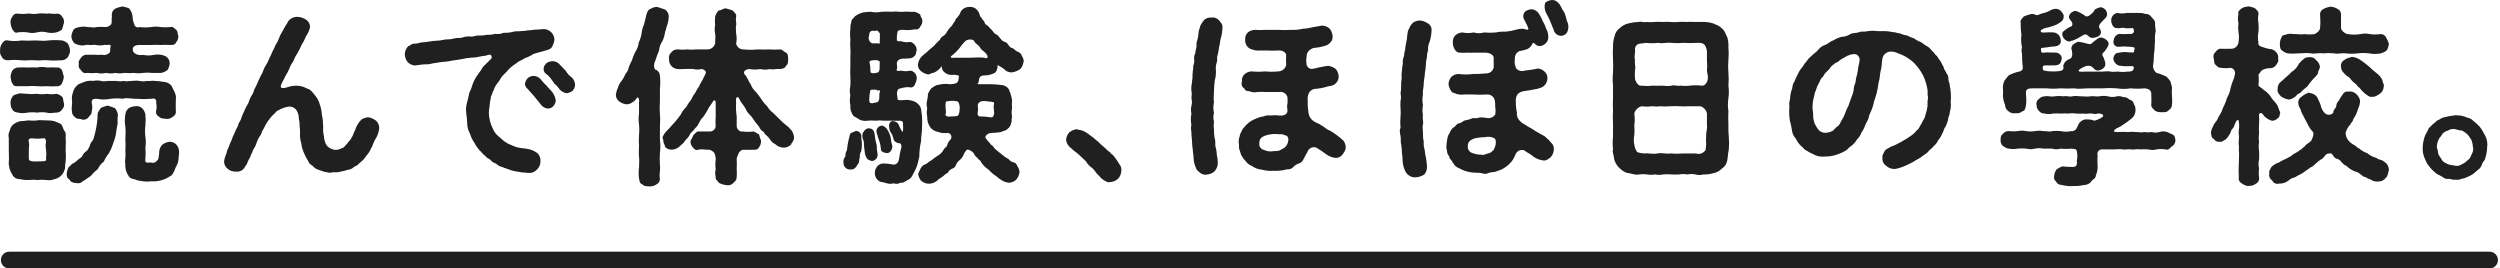
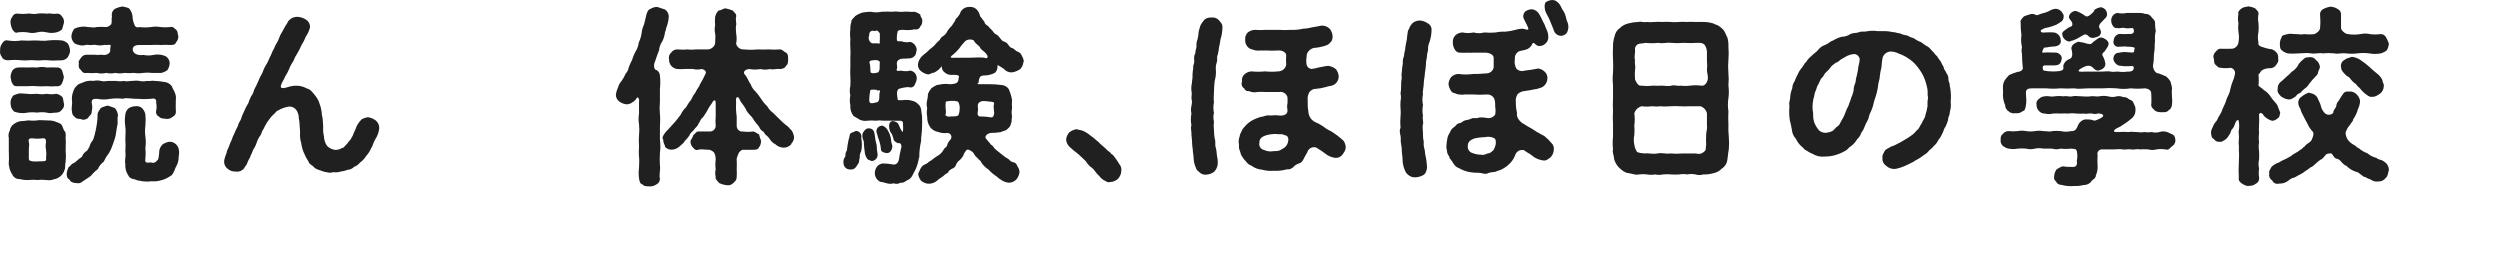
<svg xmlns="http://www.w3.org/2000/svg" width="298" height="32" viewBox="0 0 298 32" fill="none">
  <path d="M0.933 7.187C0.646 7.187 0.302 7.049 0.233 6.797C0.14 6.689 0.072 6.563 0.034 6.425C-0.004 6.288 -0.01 6.145 0.015 6.005C-0.006 5.72 0.071 5.436 0.233 5.201C0.371 5.017 0.532 4.73 0.933 4.822C1.473 4.913 2.024 4.913 2.564 4.822C3.095 4.856 3.628 4.856 4.16 4.822C4.791 4.822 5.193 4.914 5.756 4.822C6.301 4.765 6.852 4.765 7.397 4.822C7.663 4.877 7.906 5.009 8.098 5.201C8.235 5.449 8.32 5.723 8.35 6.005C8.35 6.315 8.259 6.475 8.098 6.797C8.015 6.908 7.91 7 7.79 7.067C7.669 7.135 7.535 7.175 7.397 7.187C6.881 7.187 6.249 7.256 5.756 7.187C5.262 7.118 4.722 7.256 4.16 7.187C3.597 7.118 3.149 7.256 2.564 7.187C2.022 7.13 1.475 7.13 0.933 7.187ZM7.822 17.899C7.868 18.377 7.868 18.857 7.822 19.335C7.707 19.656 7.822 20 7.707 20.196C7.639 20.488 7.483 20.753 7.26 20.953C7.036 21.171 6.752 21.315 6.445 21.367C6.16 21.48 5.85 21.512 5.549 21.459C5.167 21.415 4.782 21.415 4.401 21.459C4.068 21.39 3.597 21.459 3.322 21.459C2.996 21.469 2.671 21.43 2.357 21.344C2.182 21.355 2.008 21.316 1.855 21.23C1.702 21.145 1.578 21.017 1.496 20.862C1.345 20.634 1.226 20.387 1.14 20.127C1.14 19.909 1.002 19.679 1.048 19.335C1.094 18.99 1.048 18.405 1.048 17.899C1.048 17.394 1.048 16.924 1.048 16.441C0.972 16.15 1.013 15.841 1.163 15.58C1.203 15.286 1.355 15.018 1.588 14.834C1.833 14.64 2.12 14.507 2.426 14.444C2.727 14.439 3.026 14.409 3.322 14.352C3.712 14.352 4.022 14.421 4.401 14.352C4.78 14.283 5.147 14.352 5.549 14.352C5.951 14.352 6.135 14.352 6.536 14.466C6.743 14.581 7.237 14.65 7.386 14.949C7.535 15.247 7.57 15.511 7.73 15.672C7.891 15.833 7.822 16.292 7.822 16.464C7.88 16.946 7.811 17.383 7.834 17.899H7.822ZM1.255 2.744C1.237 2.611 1.247 2.476 1.284 2.347C1.322 2.219 1.386 2.1 1.473 1.998C1.52 1.868 1.612 1.76 1.732 1.692C1.852 1.625 1.992 1.603 2.127 1.63C2.509 1.675 2.894 1.675 3.276 1.63C3.528 1.561 3.976 1.745 4.424 1.63C4.805 1.581 5.191 1.581 5.572 1.63C6.043 1.538 6.284 1.722 6.72 1.63C6.855 1.61 6.992 1.632 7.114 1.694C7.235 1.756 7.334 1.854 7.397 1.975C7.491 2.077 7.559 2.2 7.597 2.334C7.635 2.467 7.641 2.607 7.616 2.744C7.547 3.019 7.432 3.364 7.397 3.502C7.205 3.675 6.972 3.797 6.72 3.858C6.343 3.95 5.949 3.95 5.572 3.858C5.195 3.76 4.8 3.76 4.424 3.858C4.048 3.958 3.652 3.958 3.276 3.858C2.894 3.811 2.509 3.811 2.127 3.858C1.84 3.972 1.726 3.858 1.473 3.502C1.357 3.264 1.283 3.007 1.255 2.744ZM1.473 9.92C1.324 9.782 1.347 9.529 1.255 9.162C1.273 8.9 1.347 8.646 1.473 8.416C1.547 8.309 1.645 8.221 1.758 8.157C1.871 8.093 1.998 8.056 2.127 8.048C2.51 8.026 2.893 8.026 3.276 8.048C3.658 8.023 4.041 8.023 4.424 8.048C4.802 7.963 5.194 7.963 5.572 8.048C5.954 8.026 6.338 8.026 6.72 8.048C6.855 8.022 6.995 8.042 7.118 8.105C7.24 8.167 7.339 8.268 7.397 8.393C7.455 8.531 7.524 8.863 7.616 9.162C7.582 9.424 7.509 9.68 7.397 9.92C7.342 10.048 7.245 10.153 7.122 10.217C6.998 10.282 6.857 10.303 6.72 10.276C6.338 10.309 5.954 10.309 5.572 10.276C5.19 10.3 4.806 10.3 4.424 10.276C4.042 10.238 3.657 10.238 3.276 10.276C2.805 10.276 2.575 10.276 2.127 10.276C1.68 10.276 1.703 10.253 1.473 9.966V9.92ZM1.255 12.308C1.236 12.037 1.313 11.769 1.473 11.55C1.565 11.286 1.863 11.298 2.127 11.183C2.392 11.068 2.805 11.183 3.276 11.183C3.528 11.252 4.091 11.183 4.424 11.183C4.804 11.25 5.192 11.25 5.572 11.183C5.952 11.252 6.341 11.252 6.72 11.183C6.973 11.233 7.207 11.353 7.397 11.527C7.57 11.711 7.524 12.032 7.616 12.308C7.65 12.44 7.648 12.58 7.61 12.711C7.571 12.843 7.498 12.961 7.397 13.054C7.326 13.169 7.226 13.263 7.107 13.327C6.989 13.392 6.855 13.424 6.72 13.422C6.307 13.422 5.974 13.559 5.572 13.422C5.192 13.361 4.804 13.361 4.424 13.422C4.043 13.372 3.657 13.372 3.276 13.422C2.897 13.504 2.506 13.504 2.127 13.422C1.726 13.33 1.68 13.353 1.473 13.054C1.266 12.756 1.301 12.618 1.255 12.354V12.308ZM5.492 17.854C5.422 17.547 5.422 17.23 5.492 16.924C5.492 16.556 5.331 16.441 5.101 16.487C4.682 16.545 4.257 16.545 3.838 16.487C3.505 16.487 3.345 16.556 3.436 16.924C3.528 17.291 3.436 17.452 3.436 17.854C3.436 18.255 3.436 18.519 3.436 18.795C3.436 19.07 3.436 19.151 3.815 19.22C4.194 19.289 4.607 19.22 5.101 19.22C5.595 19.22 5.492 19.036 5.492 18.795C5.534 18.498 5.534 18.196 5.492 17.899V17.854ZM14.068 13.743C13.953 14.122 14.068 14.673 13.999 14.891C13.93 15.109 13.873 15.638 13.804 16.039C13.735 16.441 13.62 16.717 13.46 17.188C13.343 17.56 13.185 17.918 12.989 18.255C12.74 18.558 12.535 18.894 12.38 19.254C12.066 19.49 11.817 19.802 11.657 20.161C11.349 20.393 11.071 20.663 10.831 20.965C10.463 21.241 10.107 21.459 9.855 21.619C9.764 21.713 9.651 21.781 9.526 21.817C9.401 21.854 9.269 21.857 9.143 21.826C8.913 21.826 8.419 21.757 8.305 21.436C7.983 21.218 7.926 21.034 7.96 20.598C7.996 20.37 8.065 20.15 8.167 19.943C8.327 19.851 8.546 19.53 8.683 19.484C8.821 19.438 9.005 19.323 9.292 19.048C9.579 18.772 9.74 18.806 9.832 18.554C9.923 18.301 10.13 18.14 10.314 18.003C10.498 17.865 10.509 17.727 10.693 17.417C10.742 17.176 10.857 16.954 11.026 16.774C11.232 16.453 11.163 16.361 11.278 16.097C11.405 15.617 11.501 15.13 11.565 14.639C11.613 14.293 11.636 13.943 11.634 13.594C11.634 13.41 11.91 13.02 12.024 12.859C12.278 12.749 12.539 12.657 12.805 12.584C13.127 12.652 13.391 12.79 13.689 12.882C13.912 13.134 14.045 13.453 14.068 13.789V13.743ZM8.775 5.04C8.602 4.831 8.508 4.566 8.511 4.294C8.539 4.028 8.63 3.772 8.775 3.548C8.775 3.41 9.2 3.272 9.476 3.226C9.809 3.156 10.153 3.156 10.486 3.226C10.922 3.226 11.232 3.341 11.462 3.226C11.867 3.191 12.274 3.191 12.679 3.226C12.908 3.181 13.114 3.06 13.264 2.882C13.368 2.606 13.264 2.25 13.345 1.952C13.302 1.773 13.32 1.585 13.394 1.417C13.469 1.249 13.597 1.11 13.758 1.022C14.021 0.9 14.299 0.815 14.585 0.769C14.815 0.838 15.285 0.884 15.423 1.045C15.633 1.305 15.764 1.62 15.802 1.952C15.806 2.28 15.877 2.604 16.009 2.905C16.02 2.97 16.047 3.032 16.086 3.085C16.125 3.139 16.176 3.183 16.234 3.214C16.293 3.245 16.358 3.262 16.424 3.264C16.491 3.266 16.557 3.253 16.617 3.226C17.075 3.284 17.537 3.284 17.995 3.226C18.374 3.154 18.764 3.154 19.143 3.226C19.524 3.27 19.91 3.27 20.291 3.226C20.601 3.134 20.739 3.341 20.991 3.548C21.244 3.754 21.141 4.064 21.256 4.294C21.265 4.43 21.246 4.566 21.201 4.694C21.155 4.823 21.084 4.94 20.991 5.04C20.877 5.339 20.647 5.362 20.291 5.362C19.909 5.338 19.525 5.338 19.143 5.362C18.761 5.338 18.377 5.338 17.995 5.362C17.719 5.362 17.226 5.362 16.617 5.362C16.009 5.362 15.733 5.614 15.848 6.051C15.963 6.487 16.617 6.636 17.088 6.544C17.488 6.636 17.904 6.636 18.305 6.544C18.62 6.485 18.943 6.485 19.258 6.544C19.522 6.636 19.706 6.613 19.947 6.866C20.044 6.962 20.12 7.079 20.167 7.208C20.215 7.337 20.234 7.475 20.222 7.612C20.193 7.883 20.098 8.143 19.947 8.37C19.738 8.517 19.505 8.626 19.258 8.691C18.799 8.691 18.603 8.691 18.11 8.691C17.759 8.645 17.404 8.645 17.053 8.691C16.696 8.748 16.332 8.748 15.974 8.691C15.592 8.729 15.208 8.729 14.826 8.691C14.47 8.766 14.103 8.766 13.747 8.691C13.392 8.772 13.023 8.772 12.668 8.691C12.29 8.78 11.897 8.78 11.519 8.691C11.137 8.729 10.753 8.729 10.371 8.691C10.235 8.731 10.089 8.721 9.961 8.662C9.832 8.603 9.729 8.499 9.671 8.37C9.55 8.289 9.459 8.172 9.412 8.035C9.364 7.898 9.362 7.75 9.407 7.612C9.292 7.279 9.499 7.141 9.671 6.866C9.748 6.753 9.853 6.662 9.976 6.601C10.098 6.541 10.235 6.513 10.371 6.521C10.67 6.521 10.819 6.521 11.163 6.521C11.492 6.557 11.823 6.557 12.151 6.521C12.316 6.569 12.491 6.569 12.656 6.52C12.821 6.471 12.969 6.376 13.081 6.246C13.207 6.005 13.081 5.867 13.184 5.522C13.287 5.178 12.713 5.453 12.518 5.339C12.118 5.434 11.701 5.434 11.301 5.339C10.977 5.385 10.649 5.385 10.325 5.339C9.997 5.446 9.643 5.446 9.315 5.339C9.223 5.293 8.913 5.27 8.775 5.04ZM14.723 11.78C14.201 11.711 13.672 11.711 13.15 11.78C12.634 11.884 12.104 11.884 11.588 11.78C11.186 11.78 10.899 11.78 10.934 12.262C11.02 12.597 11.02 12.949 10.934 13.284C10.934 13.697 10.658 13.766 10.543 13.984C10.429 14.202 9.958 14.352 9.751 14.237C9.545 14.122 9.131 14.237 8.97 13.984C8.848 13.914 8.747 13.811 8.678 13.688C8.61 13.565 8.576 13.425 8.58 13.284C8.477 12.87 8.649 12.377 8.58 11.986C8.543 11.657 8.582 11.323 8.695 11.011C8.772 10.691 8.944 10.403 9.189 10.184C9.395 9.943 9.82 9.897 10.119 9.736C10.444 9.631 10.79 9.599 11.129 9.644C11.427 9.575 11.738 9.575 12.036 9.644C12.369 9.759 12.668 9.644 12.954 9.644C13.242 9.644 13.448 9.644 13.862 9.644C14.165 9.702 14.477 9.702 14.78 9.644C15.033 9.759 15.389 9.644 15.71 9.644C16.032 9.644 16.273 9.575 16.606 9.644C16.908 9.713 17.222 9.713 17.524 9.644C17.777 9.713 18.179 9.575 18.431 9.644C18.793 9.654 19.154 9.692 19.511 9.759C19.701 9.768 19.887 9.819 20.056 9.908C20.225 9.998 20.372 10.123 20.486 10.276C20.567 10.551 20.727 10.735 20.865 11.102C21.003 11.47 20.98 11.619 20.957 11.963C20.934 12.308 20.957 12.802 20.957 13.192C20.986 13.336 20.966 13.486 20.899 13.617C20.832 13.749 20.723 13.854 20.59 13.915C20.484 14.015 20.356 14.09 20.217 14.134C20.078 14.178 19.93 14.189 19.786 14.168C19.396 14.099 19.201 14.168 18.971 13.915C18.835 13.857 18.724 13.752 18.659 13.619C18.594 13.487 18.578 13.335 18.615 13.192C18.684 12.886 18.684 12.568 18.615 12.262C18.684 11.757 18.408 11.688 17.96 11.78C17.437 11.826 16.911 11.826 16.387 11.78C15.779 11.803 15.285 11.642 14.723 11.734V11.78ZM21.29 18.818C21.287 19.1 21.225 19.378 21.106 19.633C20.971 19.87 20.86 20.12 20.773 20.379C20.59 20.724 20.521 20.908 20.28 20.999C19.954 21.23 19.588 21.397 19.2 21.493C18.828 21.601 18.439 21.64 18.052 21.608C17.578 21.672 17.095 21.649 16.629 21.539C16.33 21.539 16.227 21.39 15.905 21.344C15.584 21.298 15.389 21.114 15.32 20.953C15.029 20.543 14.895 20.042 14.941 19.541C14.826 19.174 15.033 18.68 14.941 18.083C14.975 17.59 14.975 17.095 14.941 16.602C14.941 16.039 15.01 15.557 14.941 15.132C14.861 14.634 14.861 14.127 14.941 13.628C14.977 13.353 15.111 13.1 15.32 12.916C15.562 12.758 15.845 12.67 16.135 12.664C16.277 12.638 16.424 12.645 16.564 12.685C16.703 12.724 16.831 12.796 16.939 12.893C17.137 13.096 17.272 13.351 17.329 13.628C17.374 14.075 17.374 14.525 17.329 14.972C17.271 15.41 17.271 15.854 17.329 16.292C17.398 16.729 17.398 17.175 17.329 17.612C17.375 18.047 17.375 18.486 17.329 18.921C17.237 19.426 17.478 19.427 17.983 19.358C18.107 19.415 18.247 19.426 18.378 19.388C18.509 19.35 18.622 19.266 18.695 19.151C18.925 19.082 18.925 18.588 18.971 18.267C18.957 18.068 18.989 17.869 19.062 17.685C19.136 17.5 19.25 17.334 19.396 17.199C19.625 17.056 19.878 16.955 20.142 16.901C20.295 16.887 20.449 16.907 20.594 16.958C20.738 17.01 20.87 17.092 20.98 17.199C21.091 17.304 21.179 17.431 21.24 17.571C21.301 17.711 21.334 17.861 21.336 18.014C21.393 18.152 21.29 18.611 21.29 18.818Z" fill="#202020" />
  <path d="M44.781 14.352C44.919 14.464 45.029 14.606 45.103 14.767C45.176 14.929 45.212 15.105 45.206 15.282C45.158 15.754 44.996 16.207 44.735 16.603C44.46 17.062 44.437 17.406 44.241 17.67C44.091 18.015 43.886 18.333 43.633 18.612C43.447 18.915 43.201 19.177 42.91 19.381C42.729 19.613 42.486 19.788 42.209 19.886C42.008 20.099 41.732 20.226 41.44 20.242C41.174 20.345 40.896 20.415 40.613 20.449C40.336 20.543 40.04 20.566 39.752 20.518C39.476 20.61 39.178 20.61 38.903 20.518C38.673 20.518 38.432 20.38 38.11 20.288C37.789 20.196 37.525 20.07 37.387 19.886C37.249 19.703 36.847 19.588 36.778 19.266C36.554 18.931 36.365 18.573 36.216 18.199C36.058 17.833 35.954 17.446 35.906 17.05C35.779 16.654 35.732 16.236 35.768 15.822C35.768 15.386 35.699 14.984 35.699 14.674C35.699 14.364 35.584 14.146 35.607 13.882C35.575 13.62 35.485 13.369 35.343 13.147C35.239 12.994 35.096 12.872 34.928 12.795C34.76 12.718 34.574 12.689 34.39 12.71C33.935 12.787 33.498 12.95 33.104 13.193C32.955 13.193 32.748 13.583 32.542 13.698C32.366 13.869 32.208 14.057 32.071 14.26C31.899 14.475 31.749 14.705 31.623 14.949C31.515 15.192 31.388 15.426 31.244 15.65C31.182 15.902 31.064 16.137 30.9 16.338C30.784 16.531 30.687 16.735 30.613 16.947C30.517 17.271 30.369 17.577 30.177 17.854C30.095 18.1 29.991 18.339 29.867 18.566C29.867 18.727 29.683 18.933 29.568 19.197C29.453 19.462 29.419 19.657 29.235 19.817C29.143 20.037 28.979 20.218 28.771 20.333C28.562 20.447 28.322 20.488 28.087 20.449C27.914 20.459 27.741 20.435 27.577 20.378C27.413 20.321 27.263 20.232 27.134 20.116C26.979 19.997 26.859 19.838 26.788 19.655C26.718 19.473 26.698 19.275 26.732 19.083C26.824 18.566 27.031 18.313 27.077 17.934C27.22 17.658 27.339 17.37 27.433 17.073C27.568 16.812 27.68 16.54 27.765 16.258C27.903 16.029 27.972 15.776 28.133 15.454C28.285 15.21 28.397 14.942 28.466 14.662C28.641 14.422 28.766 14.148 28.833 13.858C28.983 13.503 29.097 13.25 29.189 13.066C29.301 12.806 29.435 12.556 29.591 12.32C29.682 12.028 29.797 11.743 29.936 11.47C30.114 11.246 30.236 10.982 30.291 10.701C30.474 10.37 30.639 10.029 30.785 9.679C30.928 9.327 31.097 8.985 31.29 8.657C31.407 8.292 31.573 7.944 31.784 7.624C31.979 7.337 32.117 6.855 32.278 6.602C32.399 6.291 32.541 5.988 32.703 5.695C32.794 5.374 33.127 4.983 33.265 4.547C33.403 4.111 33.633 3.835 33.851 3.399C34.069 2.963 34.218 2.848 34.344 2.549C34.477 2.372 34.65 2.23 34.851 2.135C35.051 2.041 35.272 1.998 35.492 2.01C35.846 2.029 36.187 2.144 36.48 2.343C36.634 2.439 36.759 2.576 36.841 2.737C36.924 2.899 36.962 3.08 36.951 3.261C36.859 3.654 36.691 4.024 36.457 4.352C36.322 4.71 36.149 5.053 35.94 5.374C35.797 5.709 35.632 6.035 35.447 6.35C35.246 6.641 35.084 6.958 34.964 7.291C34.757 7.577 34.591 7.89 34.471 8.221C34.337 8.527 34.179 8.823 34 9.105C33.839 9.496 33.69 9.679 33.598 9.886C33.506 10.093 33.414 10.311 33.506 10.426C33.598 10.54 33.862 10.517 34.161 10.426C34.464 10.314 34.78 10.245 35.102 10.219C35.613 10.179 36.124 10.29 36.572 10.54C36.823 10.603 37.045 10.749 37.203 10.954C37.382 11.145 37.547 11.348 37.697 11.562C37.881 11.811 38.017 12.091 38.099 12.389C38.211 12.673 38.288 12.97 38.328 13.273C38.344 13.579 38.39 13.883 38.466 14.18C38.466 14.547 38.524 14.777 38.524 15.098C38.494 15.484 38.525 15.871 38.615 16.247C38.627 16.656 38.754 17.055 38.983 17.395C39.244 17.654 39.583 17.819 39.947 17.866C40.235 17.875 40.519 17.799 40.763 17.647C41.027 17.647 41.118 17.326 41.394 17.119C41.474 16.913 41.819 16.706 41.911 16.384C42.071 16.235 42.152 15.822 42.267 15.638C42.381 15.454 42.404 15.248 42.565 14.938C42.71 14.676 42.892 14.436 43.105 14.226C43.343 14.094 43.604 14.008 43.874 13.973C44.203 14.024 44.514 14.154 44.781 14.352Z" fill="#202020" />
-   <path d="M64.426 19.198C64.43 19.394 64.392 19.588 64.315 19.768C64.238 19.949 64.123 20.11 63.978 20.243C63.844 20.384 63.679 20.491 63.495 20.555C63.311 20.619 63.115 20.638 62.922 20.61C62.397 20.582 61.875 20.513 61.361 20.403C61.107 20.365 60.859 20.291 60.626 20.185C60.419 20.093 60.143 20.047 59.879 19.91C59.613 19.863 59.368 19.735 59.179 19.542C58.972 19.427 58.662 19.335 58.525 19.129C58.387 18.922 58.123 18.934 57.916 18.658C57.709 18.495 57.521 18.31 57.353 18.107C57.04 17.813 56.78 17.468 56.584 17.085C56.335 16.736 56.145 16.348 56.022 15.937C55.816 15.568 55.702 15.154 55.689 14.731C55.689 14.364 55.62 13.801 55.574 13.457C55.52 13.053 55.551 12.643 55.666 12.251C55.758 11.815 55.884 11.448 55.93 11.103C56.111 10.735 56.257 10.351 56.366 9.955C56.515 9.579 56.712 9.224 56.952 8.899C57.147 8.566 57.285 8.497 57.445 8.176C57.606 7.854 57.732 7.854 58.031 7.51C58.161 7.403 58.281 7.284 58.387 7.154C58.571 7.016 58.685 6.878 58.571 6.648C58.456 6.419 58.249 6.534 57.847 6.648C57.629 6.648 57.376 6.717 57.216 6.74C56.87 6.828 56.516 6.875 56.159 6.878C55.803 6.896 55.449 6.95 55.103 7.039C54.69 7.131 54.449 7.131 54.047 7.2C53.645 7.268 53.255 7.36 52.956 7.36C52.602 7.391 52.249 7.441 51.9 7.51C51.636 7.51 51.176 7.693 50.843 7.67C50.511 7.647 49.982 7.739 49.443 7.808C49.122 7.775 48.822 7.633 48.593 7.406C48.383 7.136 48.263 6.807 48.249 6.465C48.267 6.099 48.418 5.752 48.673 5.489C48.857 5.489 48.903 5.328 49.225 5.213C49.56 5.214 49.894 5.16 50.212 5.053C50.797 5.053 51.268 4.903 51.693 4.88C52.188 4.864 52.679 4.802 53.163 4.697C53.496 4.708 53.829 4.669 54.15 4.582C54.541 4.467 54.85 4.582 55.126 4.467C55.443 4.359 55.78 4.32 56.113 4.352C56.366 4.421 56.745 4.191 57.078 4.237C57.406 4.248 57.734 4.218 58.054 4.146C58.38 4.167 58.707 4.128 59.018 4.031C59.352 4.09 59.695 4.05 60.006 3.916C60.281 3.916 60.626 3.916 61.005 3.824C61.288 3.742 61.583 3.711 61.877 3.732C62.267 3.663 62.382 3.732 62.83 3.629C63.13 3.615 63.429 3.585 63.726 3.537C64.052 3.535 64.378 3.512 64.702 3.468C64.878 3.456 65.054 3.479 65.221 3.537C65.388 3.595 65.541 3.687 65.671 3.806C65.801 3.925 65.905 4.07 65.977 4.231C66.049 4.392 66.088 4.566 66.091 4.743C66.044 5.036 65.947 5.32 65.804 5.581C65.666 5.856 65.31 5.948 65.035 6.017C64.357 6.224 63.978 6.304 63.611 6.419C63.276 6.642 62.913 6.82 62.532 6.947C62.153 7.223 61.82 7.268 61.567 7.533C61.211 7.751 60.883 8.013 60.591 8.313C60.304 8.681 60.006 8.899 59.788 9.174C59.604 9.515 59.385 9.834 59.133 10.127C58.903 10.449 58.88 10.77 58.754 10.908C58.662 11.299 58.456 11.517 58.502 11.723C58.42 12.008 58.374 12.3 58.364 12.596C58.315 12.865 58.284 13.138 58.272 13.411C58.274 13.756 58.321 14.1 58.41 14.433C58.478 14.733 58.586 15.023 58.731 15.294C58.845 15.595 59.021 15.869 59.248 16.098C59.512 16.304 59.696 16.5 59.971 16.729C60.271 16.98 60.613 17.174 60.982 17.303C61.341 17.484 61.73 17.601 62.13 17.648C62.493 17.677 62.854 17.734 63.209 17.82C63.538 17.925 63.845 18.088 64.116 18.302C64.328 18.552 64.438 18.871 64.426 19.198ZM66.252 11.987C66.228 12.23 66.127 12.46 65.965 12.642C65.884 12.736 65.784 12.812 65.671 12.864C65.557 12.915 65.434 12.941 65.31 12.94C65.131 12.926 64.957 12.87 64.804 12.776C64.65 12.682 64.521 12.554 64.426 12.401C64.219 12.171 63.886 11.712 63.657 11.459C63.427 11.207 63.186 10.943 62.853 10.552C62.766 10.482 62.695 10.393 62.647 10.291C62.6 10.19 62.576 10.079 62.578 9.967C62.623 9.726 62.734 9.504 62.899 9.324C63.085 9.155 63.325 9.057 63.576 9.048C63.755 9.048 63.931 9.09 64.09 9.169C64.249 9.249 64.388 9.365 64.495 9.507C64.711 9.772 64.945 10.021 65.195 10.254C65.391 10.552 65.62 10.667 65.873 11.034C66.072 11.318 66.202 11.645 66.252 11.987ZM68.261 10.839C68.053 10.97 67.824 11.063 67.584 11.115C67.265 11.078 66.969 10.932 66.745 10.701C66.599 10.502 66.441 10.31 66.275 10.127C66.114 10.07 66.068 9.909 65.85 9.634C65.642 9.3 65.373 9.008 65.058 8.773C64.964 8.706 64.892 8.615 64.847 8.51C64.802 8.404 64.788 8.289 64.805 8.176C64.805 7.9 64.92 7.785 65.126 7.533C65.33 7.4 65.562 7.318 65.804 7.291C65.983 7.284 66.162 7.318 66.325 7.392C66.489 7.466 66.632 7.577 66.745 7.716C67.021 7.969 67.285 8.313 67.446 8.451C67.619 8.756 67.858 9.019 68.146 9.22C68.279 9.344 68.384 9.496 68.454 9.664C68.523 9.833 68.555 10.014 68.548 10.196C68.525 10.419 68.423 10.627 68.261 10.782V10.839Z" fill="#202020" />
  <path d="M78.078 7.336C77.859 7.738 77.963 8.381 78.284 8.358C78.397 8.432 78.491 8.532 78.557 8.65C78.623 8.768 78.659 8.9 78.663 9.036C78.721 9.551 78.721 10.07 78.663 10.586C78.663 11.045 78.663 11.653 78.663 12.113C78.617 12.621 78.617 13.132 78.663 13.64C78.732 14.133 78.663 14.662 78.663 15.167C78.663 15.672 78.663 16.166 78.663 16.682C78.732 17.189 78.732 17.703 78.663 18.209C78.629 18.71 78.629 19.213 78.663 19.713C78.755 20.184 78.537 20.861 78.663 21.286C78.67 21.432 78.633 21.576 78.558 21.701C78.482 21.826 78.371 21.925 78.239 21.987C78 22.153 77.713 22.234 77.423 22.216C77.205 22.216 76.711 22.216 76.597 21.987C76.252 21.895 76.252 21.619 76.172 21.286C76.115 20.848 76.115 20.404 76.172 19.966C76.172 19.645 76.229 19.162 76.172 18.692C76.114 18.221 76.172 17.727 76.172 17.394C76.137 16.97 76.137 16.544 76.172 16.12C76.218 15.688 76.218 15.254 76.172 14.822C76.102 14.4 76.102 13.97 76.172 13.548C76.172 13.111 76.172 12.629 76.172 12.159C76.191 12.072 76.192 11.983 76.177 11.897C76.161 11.81 76.128 11.727 76.08 11.653C76.07 11.641 76.058 11.632 76.044 11.625C76.03 11.618 76.015 11.615 75.999 11.615C75.984 11.615 75.969 11.618 75.955 11.625C75.941 11.632 75.929 11.641 75.919 11.653C75.8 11.874 75.621 12.057 75.403 12.181C75.191 12.351 74.927 12.441 74.656 12.434C74.347 12.396 74.054 12.278 73.807 12.09C73.673 11.992 73.567 11.861 73.499 11.71C73.43 11.559 73.402 11.393 73.416 11.229C73.462 10.95 73.547 10.68 73.669 10.425C73.747 10.129 73.897 9.857 74.105 9.633C74.292 9.367 74.449 9.082 74.576 8.783C74.772 8.578 74.9 8.317 74.943 8.037C75.049 7.749 75.176 7.469 75.322 7.199C75.43 6.837 75.572 6.487 75.747 6.154C75.964 5.831 76.098 5.461 76.137 5.074C76.296 4.743 76.408 4.392 76.47 4.03C76.506 3.632 76.611 3.243 76.78 2.881C76.872 2.514 76.964 2.066 77.056 1.733C77.148 1.4 77.285 1.113 77.55 1.056C77.785 0.902 78.061 0.822 78.342 0.826L79.283 1.136C79.421 1.235 79.534 1.367 79.609 1.519C79.686 1.671 79.723 1.839 79.72 2.009C79.701 2.341 79.639 2.669 79.536 2.985C79.375 3.329 79.398 3.639 79.283 3.777C79.235 4.175 79.123 4.563 78.95 4.925C78.723 5.242 78.588 5.616 78.56 6.004C78.376 6.475 78.307 6.636 78.078 7.336ZM94.324 17.187C94.21 17.319 94.069 17.423 93.91 17.495C93.751 17.566 93.579 17.602 93.406 17.601C93.022 17.588 92.658 17.432 92.384 17.165C91.959 16.981 91.844 16.659 91.603 16.372C91.362 16.085 91.167 16.074 91.04 15.729C90.779 15.598 90.578 15.372 90.478 15.098C90.202 14.776 90.041 14.547 89.927 14.409C89.812 14.271 89.686 13.95 89.41 13.732C89.329 13.594 89.008 13.364 88.916 13.02C88.775 12.776 88.618 12.542 88.445 12.319C88.17 12.021 88.193 11.768 87.998 11.607C87.976 11.586 87.947 11.575 87.917 11.575C87.887 11.575 87.858 11.586 87.837 11.607C87.745 11.607 87.699 11.86 87.745 12.227C87.707 12.776 87.73 13.326 87.814 13.869C87.814 14.225 87.814 14.57 87.814 15.017C87.814 15.465 88.239 15.741 88.537 15.672C88.964 15.73 89.397 15.73 89.823 15.672C90.133 15.787 90.248 15.925 90.478 16.016C90.536 16.272 90.616 16.521 90.719 16.763C90.719 17.015 90.65 17.406 90.478 17.52C90.386 17.83 90.11 17.853 89.823 17.853C89.536 17.853 89.031 17.853 88.537 17.853C88.377 17.853 88.09 18.129 88.044 18.267C87.998 18.404 87.768 18.887 87.814 19.036C87.836 19.418 87.836 19.802 87.814 20.184C87.839 20.478 87.839 20.774 87.814 21.068C87.814 21.493 87.653 21.562 87.412 21.814C87.307 21.927 87.174 22.009 87.027 22.053C86.88 22.098 86.724 22.102 86.574 22.067C86.279 22.031 85.991 21.946 85.724 21.814C85.541 21.585 85.219 21.344 85.311 21.068C85.23 20.779 85.23 20.473 85.311 20.184C85.256 19.803 85.256 19.417 85.311 19.036C85.32 18.754 85.261 18.475 85.139 18.221C84.992 18.035 84.785 17.905 84.553 17.853C84.002 17.853 83.577 17.738 83.221 17.853C82.865 17.968 82.751 17.738 82.544 17.52C82.454 17.418 82.387 17.297 82.348 17.166C82.308 17.035 82.297 16.898 82.314 16.763C82.461 16.554 82.577 16.326 82.659 16.085C82.9 15.925 82.992 15.672 83.221 15.672C83.451 15.672 83.922 15.672 84.553 15.672C84.647 15.681 84.741 15.672 84.83 15.643C84.919 15.615 85.002 15.569 85.073 15.508C85.144 15.447 85.202 15.371 85.243 15.287C85.284 15.203 85.307 15.111 85.311 15.017C85.276 14.636 85.276 14.251 85.311 13.869C85.311 13.41 85.311 12.583 85.311 12.296C85.311 11.791 85.047 11.906 84.863 12.296C84.625 12.598 84.421 12.926 84.255 13.272C84.111 13.521 83.954 13.763 83.784 13.996C83.508 14.156 83.394 14.616 83.267 14.73C83.153 15.075 82.9 15.19 82.751 15.431C82.601 15.672 82.268 15.821 82.2 16.12C82.035 16.364 81.847 16.591 81.637 16.797C81.511 17.073 81.189 17.256 80.971 17.486C80.725 17.7 80.413 17.826 80.087 17.842C79.935 17.849 79.783 17.823 79.643 17.765C79.502 17.708 79.375 17.62 79.272 17.509C79.272 17.233 79.008 17.004 79.077 16.682C78.847 16.418 79.077 16.143 79.203 15.936C79.329 15.729 79.547 15.546 79.777 15.293C80.007 15.04 80.156 14.845 80.489 14.501C80.627 14.317 80.902 14.018 81.143 13.663C81.292 13.331 81.507 13.034 81.775 12.79C81.951 12.47 82.154 12.167 82.383 11.883C82.526 11.56 82.707 11.255 82.923 10.976C83.084 10.586 83.371 10.333 83.44 10.046C83.667 9.677 83.87 9.293 84.048 8.898C84.278 8.542 84.048 8.335 83.669 8.22C83.315 8.312 82.944 8.312 82.59 8.22C82.222 8.22 81.936 8.22 81.66 8.22C81.339 8.254 81.016 8.254 80.695 8.22C80.423 8.183 80.174 8.044 79.999 7.831C79.825 7.618 79.737 7.347 79.754 7.072C79.716 6.931 79.718 6.782 79.761 6.642C79.803 6.501 79.885 6.376 79.995 6.28C80.072 6.164 80.176 6.068 80.298 6C80.42 5.932 80.556 5.894 80.695 5.89C81.143 5.89 81.465 5.959 81.844 5.89C82.225 5.934 82.61 5.934 82.992 5.89C83.348 5.89 83.83 5.89 84.415 5.89C84.606 5.87 84.787 5.794 84.934 5.671C85.081 5.548 85.188 5.385 85.242 5.201C85.242 4.707 85.311 4.294 85.242 3.995C85.172 3.674 85.172 3.341 85.242 3.019C85.208 2.687 85.208 2.352 85.242 2.02C85.303 1.73 85.447 1.463 85.656 1.251C85.988 1.251 86.172 0.999 86.505 0.999C86.79 1.064 87.07 1.148 87.343 1.251C87.481 1.469 87.837 1.63 87.745 2.02C87.653 2.411 87.814 2.767 87.745 3.019C87.676 3.272 87.745 3.708 87.745 3.995C87.829 4.393 87.829 4.803 87.745 5.201C87.792 5.41 87.913 5.596 88.086 5.723C88.259 5.849 88.473 5.909 88.687 5.89C89.228 5.948 89.775 5.948 90.317 5.89C90.753 5.913 91.19 5.913 91.626 5.89C92.081 5.924 92.537 5.924 92.992 5.89C93.268 5.89 93.428 6.165 93.692 6.28C93.957 6.395 93.945 6.866 93.945 7.072C93.945 7.279 93.945 7.704 93.692 7.841C93.555 8.163 93.268 8.186 92.992 8.232C92.499 8.163 92.189 8.347 91.775 8.232C91.398 8.324 91.004 8.324 90.627 8.232C90.21 8.313 89.781 8.313 89.364 8.232C88.778 8.232 88.514 8.645 88.778 8.886C89.043 9.127 89.272 9.805 89.479 10.034C89.6 10.384 89.81 10.697 90.087 10.941C90.323 11.214 90.542 11.502 90.742 11.803C90.934 12.117 91.17 12.403 91.442 12.652C91.621 12.973 91.868 13.252 92.165 13.467L92.923 14.214C93.177 14.478 93.449 14.724 93.739 14.948C93.991 15.086 94.163 15.396 94.37 15.557C94.528 15.807 94.626 16.09 94.657 16.384C94.633 16.663 94.516 16.926 94.324 17.13V17.187Z" fill="#202020" />
  <path d="M102.659 16.442C102.763 16.961 102.763 17.496 102.659 18.015C102.522 18.243 102.462 18.508 102.487 18.773C102.349 19.152 102.487 19.29 102.257 19.565C102.005 20.024 101.764 20.242 101.396 20.197C101.29 20.209 101.183 20.2 101.081 20.168C100.979 20.137 100.885 20.084 100.804 20.014C100.724 19.943 100.66 19.857 100.615 19.759C100.571 19.662 100.547 19.557 100.547 19.45C100.521 19.306 100.529 19.158 100.568 19.017C100.608 18.875 100.679 18.745 100.776 18.635C100.748 18.385 100.809 18.133 100.948 17.923C100.996 17.495 101.065 17.07 101.155 16.649C101.293 16.35 101.224 15.925 101.488 15.834C101.752 15.742 101.764 15.719 102.028 15.604C102.129 15.606 102.228 15.631 102.318 15.677C102.409 15.723 102.487 15.788 102.548 15.869C102.609 15.95 102.65 16.044 102.67 16.143C102.689 16.242 102.685 16.344 102.659 16.442ZM109.548 18.738C109.484 19.221 109.352 19.693 109.158 20.139C109.009 20.392 108.871 20.736 108.756 20.92C108.624 21.194 108.389 21.405 108.101 21.506C107.837 21.666 107.677 21.827 107.332 21.781C107.213 21.855 107.078 21.901 106.939 21.913C106.799 21.924 106.658 21.903 106.528 21.85C106.263 21.929 105.979 21.929 105.713 21.85C105.455 21.766 105.19 21.704 104.921 21.666C104.722 21.569 104.556 21.417 104.442 21.227C104.328 21.038 104.271 20.819 104.278 20.598C104.291 20.329 104.382 20.069 104.542 19.852C104.628 19.747 104.735 19.66 104.855 19.597C104.975 19.534 105.107 19.496 105.243 19.485C105.628 19.486 106.013 19.524 106.391 19.599C106.793 19.691 107.091 19.416 107.16 18.957C107.216 18.543 107.296 18.132 107.401 17.728C107.562 17.28 107.309 16.982 107.114 17.074C106.995 17.052 106.882 17.006 106.781 16.938C106.681 16.871 106.595 16.785 106.528 16.683C106.478 16.309 106.327 15.956 106.092 15.661C105.759 14.639 106.23 14.41 106.437 14.433C106.643 14.456 107.022 14.571 107.114 14.846C107.222 15.13 107.357 15.403 107.516 15.661C107.516 15.753 107.585 15.661 107.631 15.661C107.666 15.375 107.666 15.086 107.631 14.8C107.7 14.525 107.493 14.364 107.206 14.387C106.919 14.41 106.574 14.387 106.253 14.387C105.931 14.387 105.598 14.387 105.311 14.387C105.003 14.341 104.69 14.341 104.381 14.387C104.061 14.352 103.738 14.352 103.417 14.387C103.119 14.436 102.814 14.405 102.533 14.295C102.338 14.157 102.016 13.997 101.752 13.836C101.605 13.656 101.495 13.449 101.428 13.226C101.361 13.003 101.338 12.77 101.362 12.538C101.276 12.161 101.276 11.768 101.362 11.39C101.272 11.013 101.272 10.62 101.362 10.242C101.385 9.879 101.385 9.515 101.362 9.151C101.337 8.769 101.337 8.386 101.362 8.003C101.362 7.567 101.362 7.337 101.362 6.855C101.387 6.473 101.387 6.089 101.362 5.707C101.339 5.344 101.339 4.979 101.362 4.616C101.314 4.235 101.314 3.849 101.362 3.468C101.348 3.184 101.387 2.9 101.477 2.63C101.477 2.263 101.752 2.205 101.924 1.93C102.199 1.732 102.506 1.585 102.831 1.493C103.15 1.438 103.473 1.407 103.796 1.401C104.22 1.494 104.658 1.494 105.082 1.401C105.518 1.378 105.955 1.378 106.391 1.401C106.93 1.31 107.263 1.47 107.7 1.401C108.136 1.333 108.572 1.47 109.043 1.401C109.275 1.478 109.495 1.586 109.697 1.723C109.697 2.044 110.019 2.285 109.927 2.446C109.946 2.575 109.935 2.705 109.895 2.829C109.855 2.952 109.787 3.065 109.697 3.158C109.653 3.288 109.56 3.395 109.437 3.457C109.315 3.519 109.174 3.531 109.043 3.491C108.603 3.595 108.148 3.619 107.7 3.56C107.355 3.56 107.114 3.56 106.999 3.744C106.918 4.078 106.887 4.422 106.907 4.765C106.907 4.765 106.907 4.88 107.022 4.903C107.138 4.94 107.262 4.94 107.378 4.903C107.746 5.036 108.142 5.068 108.526 4.995C108.734 5.057 108.918 5.182 109.051 5.353C109.185 5.523 109.262 5.731 109.273 5.948C109.181 6.247 109.181 6.545 109.066 6.614C108.983 6.729 108.871 6.821 108.743 6.881C108.614 6.941 108.473 6.968 108.331 6.958C107.918 7.027 107.355 6.89 107.045 7.2C106.735 7.51 107.045 7.911 106.907 8.21C106.77 8.508 107.091 8.474 107.378 8.417C107.755 8.509 108.149 8.509 108.526 8.417C108.753 8.456 108.955 8.58 109.094 8.763C109.233 8.947 109.296 9.175 109.273 9.404C109.248 9.627 109.178 9.842 109.066 10.036C109.045 10.109 109.008 10.178 108.958 10.236C108.908 10.294 108.846 10.342 108.777 10.374C108.707 10.407 108.631 10.424 108.554 10.425C108.478 10.426 108.401 10.411 108.331 10.38C107.908 10.392 107.49 10.47 107.091 10.61C106.77 11 106.999 11.562 106.999 11.838C106.999 11.838 106.999 11.907 107.068 11.93C107.278 11.954 107.49 11.954 107.7 11.93C108.062 11.882 108.43 11.914 108.779 12.022C109.06 12.095 109.312 12.251 109.502 12.47C109.881 12.814 109.789 13.296 109.904 13.813C109.929 14.299 109.929 14.785 109.904 15.271C109.904 15.776 109.789 16.224 109.789 16.844C109.64 17.491 109.571 18.155 109.583 18.819L109.548 18.738ZM103.807 19.14C103.314 19.071 103.245 18.738 103.107 18.348C103.028 17.842 102.978 17.332 102.958 16.821C102.802 16.546 102.753 16.223 102.82 15.914C102.935 15.684 103.153 15.317 103.52 15.294C104.083 15.294 104.221 15.661 104.267 16.075C104.307 16.506 104.388 16.933 104.508 17.349C104.5 17.669 104.531 17.989 104.6 18.302C104.622 18.412 104.619 18.525 104.592 18.634C104.565 18.742 104.513 18.843 104.442 18.929C104.37 19.015 104.28 19.084 104.178 19.131C104.076 19.177 103.965 19.2 103.853 19.198L103.807 19.14ZM104.829 3.916C104.462 3.399 104.416 3.778 104.175 3.686C103.934 3.594 103.566 3.755 103.612 4.214C103.545 4.359 103.528 4.522 103.563 4.678C103.598 4.834 103.684 4.974 103.807 5.075C103.945 5.282 104.462 5.075 104.852 5.213C104.886 4.801 104.893 4.387 104.875 3.973L104.829 3.916ZM104.485 10.701C104.26 10.679 104.033 10.679 103.807 10.701C103.807 10.701 103.807 10.701 103.738 10.77C103.666 11.13 103.623 11.495 103.612 11.861C103.612 12.206 103.681 12.389 104.152 12.274C104.416 12.182 104.646 12.274 104.76 11.953C104.875 11.631 104.76 11.252 104.875 10.977C104.99 10.701 104.783 10.782 104.531 10.782L104.485 10.701ZM103.761 8.635C104.175 8.853 104.508 8.635 104.668 8.635C104.956 8.325 104.806 8.026 104.875 7.337C104.76 7.337 104.737 7.142 104.37 7.165C104.003 7.188 103.52 7.165 103.658 7.544C103.796 7.923 103.704 8.554 103.807 8.692L103.761 8.635ZM105.047 14.938C105.21 14.974 105.364 15.045 105.497 15.146C105.63 15.247 105.739 15.376 105.817 15.524C106.032 15.873 106.169 16.265 106.218 16.672C106.218 17.108 106.402 17.2 106.356 17.567C106.31 17.935 106.023 18.314 105.656 18.245C105.288 18.176 104.956 18.084 105.001 17.671C104.963 17.322 104.882 16.978 104.76 16.649C104.623 16.373 104.646 16.201 104.508 15.857C104.473 15.76 104.462 15.657 104.475 15.555C104.488 15.453 104.526 15.356 104.584 15.272C104.643 15.188 104.72 15.119 104.811 15.071C104.901 15.023 105.002 14.997 105.105 14.995L105.047 14.938ZM121.994 7.36C121.972 7.692 121.834 8.005 121.604 8.244C121.339 8.421 121.043 8.546 120.731 8.612C120.536 8.643 120.337 8.623 120.152 8.555C119.967 8.487 119.802 8.372 119.675 8.221C119.399 8.038 119.158 7.877 119.02 7.808C118.883 7.739 118.883 7.808 118.906 7.9C118.909 8.167 118.82 8.427 118.653 8.635C118.429 8.777 118.179 8.874 117.918 8.922C117.643 9.037 117.126 8.922 116.896 9.105C116.667 9.289 116.701 9.588 116.632 9.886C116.448 9.978 116.494 10.012 116.632 10.036H116.85C117.195 10.036 117.665 10.036 117.918 10.036C118.39 10.034 118.862 10.065 119.33 10.127C119.509 10.132 119.683 10.178 119.841 10.261C119.998 10.345 120.134 10.464 120.237 10.61C120.427 11.031 120.562 11.475 120.639 11.93C120.605 12.254 120.605 12.582 120.639 12.906C120.57 13.235 120.57 13.575 120.639 13.905C120.547 14.203 120.639 14.502 120.524 14.662C120.507 14.797 120.463 14.927 120.394 15.043C120.325 15.16 120.232 15.261 120.123 15.34C119.939 15.592 119.583 15.592 119.261 15.753C118.882 15.812 118.498 15.843 118.113 15.845C117.597 15.937 117.31 16.293 117.551 16.546C117.698 16.738 117.855 16.922 118.021 17.097C118.09 17.303 118.32 17.303 118.435 17.533C118.55 17.762 119.02 18.073 119.284 18.302C119.574 18.565 119.894 18.793 120.237 18.98C120.372 19.158 120.561 19.288 120.777 19.347C121.041 19.347 121.202 19.599 121.294 19.852C121.44 20.048 121.521 20.285 121.523 20.53C121.482 20.856 121.346 21.163 121.133 21.414C120.904 21.636 120.602 21.766 120.283 21.781C119.996 21.76 119.717 21.674 119.468 21.528C119.216 21.384 118.981 21.21 118.768 21.012C118.42 20.786 118.104 20.516 117.826 20.208C117.469 19.983 117.167 19.681 116.942 19.324C116.873 19.071 116.609 19.048 116.517 18.819C116.242 18.624 116.242 18.578 116.024 18.21C115.859 18.045 115.659 17.919 115.438 17.843C115.346 17.843 115.254 17.843 115.254 17.843C115.061 18.036 114.915 18.272 114.83 18.532C114.724 18.734 114.584 18.917 114.416 19.071C114.213 19.203 114.056 19.396 113.968 19.622C113.938 19.736 113.879 19.841 113.796 19.925C113.714 20.01 113.611 20.071 113.498 20.105C113.268 20.231 113.073 20.346 113.004 20.576C112.791 20.675 112.6 20.816 112.441 20.989C112.327 21.081 112.028 21.264 111.856 21.391C111.697 21.565 111.501 21.701 111.282 21.788C111.064 21.875 110.828 21.912 110.593 21.896C110.291 21.857 110.007 21.729 109.778 21.528C109.596 21.291 109.481 21.01 109.445 20.713C109.629 20.369 109.732 19.875 110.145 19.645C110.368 19.574 110.57 19.448 110.731 19.278C111.018 19.163 111.293 18.853 111.718 18.601C112.074 18.412 112.359 18.114 112.533 17.751C112.705 17.533 112.866 17.533 112.912 17.28C112.958 17.028 113.142 16.798 113.314 16.614C113.368 16.542 113.4 16.455 113.407 16.365C113.415 16.275 113.396 16.184 113.354 16.104C113.312 16.024 113.249 15.957 113.17 15.911C113.092 15.865 113.003 15.842 112.912 15.845C112.549 15.901 112.177 15.861 111.833 15.73C111.481 15.672 111.161 15.493 110.926 15.225C110.64 14.846 110.498 14.379 110.524 13.905C110.454 13.575 110.454 13.235 110.524 12.906C110.432 12.587 110.432 12.249 110.524 11.93C110.579 11.685 110.609 11.435 110.616 11.184C110.717 10.943 110.852 10.719 111.018 10.518C111.201 10.426 111.58 10.081 111.902 10.104C112.322 9.997 112.759 9.974 113.188 10.036C113.337 10.036 113.946 10.036 114.129 9.794C114.313 9.553 114.221 9.427 114.313 9.105C114.313 8.968 113.991 8.899 113.521 8.922C113.222 8.958 112.921 8.876 112.683 8.692C112.542 8.61 112.427 8.49 112.352 8.346C112.277 8.202 112.244 8.039 112.258 7.877C112.027 8.214 111.709 8.484 111.339 8.658C111.11 8.658 110.8 8.876 110.639 8.876C110.332 8.821 110.044 8.691 109.801 8.497C109.669 8.4 109.565 8.271 109.499 8.122C109.433 7.973 109.406 7.81 109.422 7.647C109.477 7.237 109.687 6.864 110.007 6.603C110.076 6.511 110.409 6.304 110.593 6.109C110.777 5.914 110.8 5.902 111.064 5.695C111.241 5.565 111.4 5.41 111.534 5.236C111.681 5.065 111.842 4.908 112.017 4.765C112.106 4.545 112.273 4.365 112.487 4.26C112.673 4.125 112.82 3.943 112.912 3.732C113.026 3.545 113.161 3.372 113.314 3.215C113.521 3.078 113.544 2.871 113.727 2.664C113.911 2.458 113.854 2.24 114.083 2.125C114.29 1.803 114.416 1.757 114.508 1.413C114.612 1.229 114.764 1.076 114.948 0.973C115.132 0.87 115.342 0.819 115.553 0.827C115.712 0.807 115.875 0.824 116.026 0.878C116.178 0.932 116.315 1.021 116.426 1.137C116.635 1.36 116.774 1.64 116.827 1.941C117.08 2.171 117.126 2.412 117.31 2.527C117.329 2.65 117.381 2.765 117.46 2.862C117.538 2.959 117.641 3.033 117.757 3.078C117.902 3.257 118.059 3.426 118.228 3.583C118.458 3.824 118.458 3.962 118.699 4.077C118.94 4.191 119.02 4.306 119.204 4.536C119.388 4.765 119.422 4.869 119.698 4.961C119.973 5.053 120.054 5.144 120.214 5.374C120.268 5.476 120.345 5.565 120.438 5.633C120.532 5.7 120.64 5.746 120.754 5.764C121.018 5.948 121.087 6.086 121.317 6.166C121.546 6.247 121.741 6.419 121.81 6.671C121.957 6.893 122.036 7.152 122.04 7.418L121.994 7.36ZM114.152 12.091C113.886 12.024 113.611 12.001 113.337 12.022C112.889 12.091 112.66 12.022 112.729 12.343C112.637 12.814 112.82 13.181 112.729 13.572C112.707 13.6 112.695 13.634 112.695 13.669C112.695 13.705 112.707 13.739 112.729 13.767C112.807 13.829 112.898 13.872 112.996 13.892C113.094 13.912 113.195 13.908 113.291 13.882C113.658 13.882 114.06 13.882 114.221 13.755C114.331 13.534 114.386 13.29 114.382 13.044C114.428 12.986 114.405 12.332 114.198 12.148L114.152 12.091ZM117.505 6.35C117.287 6.086 116.965 5.971 116.827 5.673C116.69 5.374 116.288 5.282 116.07 4.811C115.912 4.731 115.735 4.695 115.559 4.71C115.382 4.724 115.213 4.787 115.071 4.892C114.79 5.174 114.537 5.481 114.313 5.81C114.108 6.056 113.881 6.282 113.636 6.488C113.429 6.648 113.337 6.717 113.337 6.786C113.337 6.855 113.337 6.855 113.406 6.878C113.519 6.904 113.637 6.904 113.75 6.878C114.175 6.878 115.323 6.878 115.679 6.878C116.035 6.878 116.827 6.809 117.333 6.878C117.643 7.05 117.918 6.844 117.551 6.407L117.505 6.35ZM116.586 13.078C116.586 13.285 116.38 13.721 116.747 13.882C116.919 13.882 117.459 13.882 117.895 13.962C118.331 14.043 118.389 13.962 118.481 13.652C118.573 13.342 118.366 12.894 118.481 12.424C118.573 12.125 118.297 12.148 117.895 12.102C117.493 12.056 117.057 11.964 116.747 12.194C116.437 12.424 116.586 12.78 116.586 13.078Z" fill="#202020" />
  <path d="M133.66 20.357C133.653 20.718 133.509 21.062 133.258 21.321C132.992 21.56 132.65 21.694 132.293 21.7C132.018 21.815 131.777 21.54 131.547 21.471C131.329 21.325 131.139 21.143 130.984 20.931C130.64 20.655 130.537 20.334 130.215 20.047C129.894 19.837 129.626 19.553 129.434 19.22C129.205 18.991 128.952 18.75 128.596 18.428C128.24 18.107 127.942 17.946 127.689 17.67C127.514 17.555 127.369 17.4 127.263 17.219C127.158 17.038 127.095 16.835 127.081 16.625C127.114 16.304 127.251 16.002 127.471 15.764C127.728 15.573 128.027 15.446 128.344 15.397C128.504 15.489 128.883 15.489 129.113 15.604C129.425 15.745 129.715 15.93 129.974 16.155C130.244 16.335 130.498 16.538 130.732 16.763C131.007 16.924 131.053 17.108 131.294 17.268L131.857 17.762C131.972 17.969 132.362 18.107 132.443 18.336C132.718 18.451 132.879 18.773 133.017 18.945C133.17 19.151 133.312 19.366 133.441 19.588C133.531 19.692 133.597 19.816 133.635 19.948C133.673 20.081 133.681 20.221 133.66 20.357Z" fill="#202020" />
  <path d="M145.29 2.4C145.451 2.606 145.761 2.882 145.715 3.272C145.707 3.768 145.625 4.259 145.474 4.73C145.442 5.029 145.389 5.324 145.313 5.615C145.277 5.927 145.223 6.238 145.152 6.545C145.003 6.774 145.152 7.05 145.038 7.44C144.933 7.73 144.897 8.041 144.934 8.347C144.962 8.777 144.916 9.208 144.796 9.622C144.744 10.044 144.713 10.47 144.705 10.896C144.705 11.263 144.636 11.849 144.705 12.193C144.613 12.613 144.613 13.048 144.705 13.468C144.613 13.802 144.613 14.155 144.705 14.49C144.659 14.829 144.659 15.172 144.705 15.512C144.705 15.854 144.736 16.196 144.796 16.533C144.934 16.878 144.796 17.222 144.911 17.567C145.026 17.911 145.015 18.313 145.061 18.566C145.142 18.9 145.173 19.244 145.152 19.587C145.112 19.921 144.963 20.232 144.728 20.472C144.457 20.68 144.128 20.801 143.786 20.816C143.658 20.832 143.528 20.822 143.403 20.786C143.279 20.751 143.163 20.691 143.063 20.609C142.81 20.403 142.626 20.265 142.569 20.047C142.378 19.633 142.276 19.183 142.271 18.726C142.271 18.474 142.179 18.152 142.179 17.831C142.126 17.508 142.095 17.182 142.087 16.855C142.087 16.51 142.007 16.201 142.018 15.879C142.029 15.557 141.892 15.305 142.018 14.926C141.928 14.467 141.928 13.995 142.018 13.537C141.949 13.234 141.949 12.921 142.018 12.618C142.101 12.322 142.101 12.008 142.018 11.711C142.018 11.527 142.098 11.126 142.018 10.827C141.985 10.524 142.004 10.217 142.075 9.92C142.075 9.622 142.19 9.208 142.144 9.002C142.151 8.705 142.181 8.409 142.236 8.117C142.167 7.796 142.397 7.589 142.351 7.21C142.305 6.832 142.351 6.59 142.489 6.315C142.489 5.982 142.604 5.798 142.626 5.523C142.592 5.262 142.628 4.996 142.73 4.753C142.804 4.476 142.85 4.191 142.868 3.904C142.868 3.663 143.005 3.41 143.097 3.02C143.224 2.787 143.374 2.568 143.545 2.365C143.66 2.266 143.793 2.191 143.937 2.144C144.08 2.096 144.232 2.078 144.383 2.09C144.548 2.064 144.717 2.079 144.875 2.133C145.033 2.187 145.175 2.279 145.29 2.4ZM160.09 16.694C160.29 16.942 160.403 17.248 160.411 17.567C160.411 17.877 160.228 18.152 160.021 18.428C159.925 18.561 159.796 18.666 159.647 18.734C159.498 18.803 159.335 18.832 159.171 18.818C158.814 18.776 158.472 18.65 158.172 18.451C157.763 18.141 157.338 17.854 156.898 17.59C156.791 17.553 156.678 17.538 156.565 17.547C156.452 17.555 156.342 17.587 156.242 17.64C156.142 17.692 156.054 17.765 155.983 17.853C155.912 17.941 155.86 18.043 155.83 18.152C155.635 18.497 155.474 18.749 155.382 18.968C155.291 19.186 155.072 19.427 154.866 19.473C154.659 19.519 154.326 19.702 154.165 19.909C154.005 20.116 153.603 20.23 153.396 20.184C152.878 20.332 152.338 20.39 151.8 20.357C151.345 20.395 150.886 20.352 150.445 20.23C149.983 20.194 149.541 20.026 149.171 19.748C148.904 19.655 148.674 19.478 148.516 19.243C148.323 19.06 148.16 18.846 148.034 18.612C147.862 18.405 147.885 18.175 147.747 17.854C147.609 17.532 147.747 17.268 147.655 17.039C147.635 16.769 147.674 16.499 147.77 16.246C147.77 15.994 148 15.695 148.057 15.512C148.115 15.328 148.356 15.144 148.539 14.903C148.725 14.706 148.938 14.536 149.171 14.398C149.394 14.276 149.624 14.169 149.86 14.076C150.106 13.974 150.365 13.905 150.629 13.87C150.879 13.764 151.153 13.728 151.421 13.766C151.708 13.766 152.053 13.697 152.432 13.766C153.155 13.847 153.511 13.537 153.465 13.146C153.419 12.756 153.396 12.538 153.465 12.4C153.485 12.125 153.485 11.849 153.465 11.573C153.406 11.367 153.272 11.191 153.089 11.078C152.906 10.965 152.688 10.925 152.478 10.965C151.846 10.965 151.398 10.965 150.859 10.965C150.534 10.942 150.208 10.942 149.883 10.965C149.56 11.041 149.221 11.008 148.918 10.873C148.608 10.873 148.379 10.781 148.356 10.575C148.208 10.494 148.094 10.362 148.037 10.203C147.98 10.044 147.983 9.87 148.046 9.713C148.019 9.554 148.033 9.39 148.088 9.237C148.142 9.084 148.234 8.948 148.356 8.841C148.585 8.645 148.87 8.528 149.171 8.508C149.709 8.564 150.252 8.564 150.79 8.508C151.32 8.564 151.855 8.564 152.386 8.508C152.606 8.502 152.818 8.422 152.987 8.28C153.156 8.138 153.272 7.943 153.316 7.727C153.284 7.345 153.284 6.961 153.316 6.579C153.316 6.246 152.822 5.97 152.386 6.016C151.893 6.049 151.398 6.049 150.905 6.016C150.679 6.028 150.453 6.028 150.227 6.016C149.913 6.063 149.591 6.023 149.297 5.902C149.082 5.867 148.884 5.762 148.735 5.603C148.624 5.486 148.539 5.346 148.485 5.194C148.432 5.042 148.411 4.88 148.425 4.719C148.412 4.563 148.433 4.407 148.486 4.26C148.54 4.113 148.625 3.98 148.735 3.869C148.974 3.679 149.267 3.57 149.573 3.559C150.024 3.592 150.477 3.592 150.928 3.559C151.329 3.559 151.846 3.559 152.386 3.559C152.883 3.592 153.381 3.592 153.878 3.559C154.368 3.58 154.859 3.533 155.336 3.422C155.865 3.422 156.404 3.238 156.783 3.192C157.162 3.146 157.369 3.077 157.506 3.054C157.699 3.042 157.891 3.073 158.07 3.144C158.248 3.216 158.409 3.326 158.54 3.467C158.714 3.715 158.821 4.004 158.85 4.306C158.85 4.604 158.769 4.926 158.632 4.983C158.5 5.189 158.301 5.343 158.069 5.419C157.586 5.582 157.085 5.683 156.577 5.718C156.363 5.783 156.169 5.902 156.014 6.062C155.928 6.148 155.86 6.25 155.815 6.362C155.769 6.475 155.747 6.595 155.75 6.717C155.692 7.055 155.692 7.4 155.75 7.739C155.787 7.869 155.863 7.985 155.967 8.071C156.072 8.157 156.2 8.21 156.335 8.221C156.631 8.185 156.923 8.123 157.208 8.037C157.862 7.922 158.356 7.785 158.471 7.876C158.764 7.935 159.037 8.07 159.263 8.267C159.445 8.511 159.552 8.802 159.573 9.105C159.575 9.363 159.49 9.613 159.332 9.817C159.178 10.013 158.965 10.154 158.724 10.219C158.454 10.255 158.189 10.317 157.931 10.402C157.586 10.498 157.232 10.559 156.875 10.586C156.721 10.582 156.569 10.616 156.431 10.684C156.293 10.752 156.174 10.852 156.083 10.976C155.913 11.264 155.841 11.598 155.876 11.929C155.876 12.503 155.876 12.859 155.945 13.181C155.949 13.409 155.995 13.635 156.083 13.847C156.226 14.169 156.484 14.427 156.806 14.57C157.144 14.713 157.468 14.89 157.771 15.098C158.021 15.313 158.304 15.487 158.609 15.615C159.155 15.946 159.666 16.33 160.136 16.763L160.09 16.694ZM153.557 16.786C153.577 16.698 153.579 16.607 153.563 16.518C153.547 16.43 153.514 16.345 153.465 16.269C153.316 16.109 153.132 16.132 152.948 16.04C152.765 15.948 152.386 16.04 152.145 15.971C151.701 15.959 151.259 16.021 150.836 16.154C150.422 16.315 150.112 16.488 150.112 17.062C150.082 17.244 150.124 17.431 150.229 17.583C150.334 17.735 150.494 17.84 150.675 17.877C151.033 18.045 151.436 18.093 151.823 18.015C152.053 18.015 152.409 18.015 152.592 17.9C152.776 17.785 153.063 17.67 153.224 17.498C153.409 17.303 153.526 17.053 153.557 16.786Z" fill="#202020" />
  <path d="M170.641 3.594C170.632 4.086 170.547 4.574 170.389 5.04C170.256 5.327 170.2 5.644 170.228 5.959C170.134 6.252 170.083 6.558 170.079 6.866C169.997 7.161 169.958 7.467 169.964 7.773C169.947 8.074 169.908 8.373 169.849 8.669C169.849 9.093 169.711 9.553 169.711 9.966C169.711 10.379 169.55 10.896 169.619 11.229C169.53 11.653 169.53 12.091 169.619 12.515C169.54 12.936 169.54 13.368 169.619 13.789C169.516 14.099 169.711 14.536 169.619 14.811C169.527 15.087 169.619 15.466 169.619 15.833C169.619 16.2 169.619 16.51 169.711 16.878C169.679 17.215 169.718 17.555 169.826 17.877C169.851 18.217 169.905 18.555 169.987 18.887C170.046 19.225 170.084 19.566 170.101 19.909C170.101 20.184 169.987 20.655 169.711 20.839C169.406 21.024 169.058 21.127 168.701 21.137C168.443 21.152 168.188 21.079 167.977 20.931C167.756 20.797 167.583 20.596 167.484 20.357C167.295 19.941 167.194 19.492 167.185 19.036C167.185 18.68 167.128 18.474 167.105 18.152C167.104 17.825 167.074 17.498 167.013 17.176C166.921 16.924 167.013 16.51 166.944 16.2C166.875 15.89 166.783 15.489 166.944 15.259C166.899 14.793 166.899 14.324 166.944 13.858C166.978 13.553 166.978 13.245 166.944 12.94C166.92 12.645 166.92 12.35 166.944 12.056C167.013 11.757 167.013 11.447 166.944 11.149C166.996 10.845 167.019 10.538 167.013 10.23C167.003 9.926 167.026 9.622 167.082 9.323C167.048 9.044 167.056 8.762 167.105 8.485C167.121 8.176 167.16 7.869 167.22 7.566C167.187 7.265 167.234 6.96 167.357 6.682C167.368 6.421 167.415 6.162 167.495 5.913C167.495 5.614 167.564 5.477 167.61 5.109C167.686 4.836 167.729 4.555 167.736 4.271C167.828 3.881 167.736 3.766 167.966 3.41C168.059 3.148 168.212 2.912 168.414 2.721C168.655 2.539 168.95 2.442 169.252 2.446C169.581 2.469 169.898 2.58 170.17 2.767C170.321 2.843 170.447 2.962 170.53 3.109C170.614 3.256 170.653 3.425 170.641 3.594ZM184.901 17.015C185.023 17.12 185.115 17.255 185.169 17.405C185.224 17.556 185.238 17.719 185.211 17.877C185.19 18.203 185.056 18.512 184.832 18.749C184.488 19.013 184.27 19.174 183.971 19.128C183.561 19.077 183.168 18.932 182.823 18.703C182.668 18.568 182.503 18.445 182.329 18.336C182.094 18.205 181.868 18.06 181.652 17.9C181.439 17.845 181.213 17.875 181.021 17.981C180.829 18.088 180.685 18.264 180.619 18.474C180.507 18.769 180.348 19.045 180.148 19.289C179.991 19.472 179.818 19.641 179.631 19.794C179.412 19.962 179.178 20.108 178.931 20.23C178.586 20.334 178.494 20.38 178.184 20.494C177.908 20.501 177.633 20.547 177.369 20.632C177.197 20.793 176.807 20.701 176.566 20.632C176.324 20.563 175.75 20.632 175.211 20.517C174.757 20.44 174.321 20.281 173.925 20.047C173.648 19.96 173.414 19.771 173.27 19.518C173.133 19.358 173.029 19.059 172.8 18.887C172.8 18.588 172.524 18.451 172.501 18.129C172.478 17.808 172.352 17.601 172.421 17.314C172.435 17.044 172.47 16.775 172.524 16.51C172.567 16.257 172.67 16.017 172.823 15.81C172.904 15.55 173.07 15.324 173.293 15.167C173.5 15.098 173.592 14.742 173.925 14.696C174.258 14.65 174.396 14.398 174.625 14.352C174.889 14.315 175.147 14.245 175.394 14.145C175.521 14.007 175.957 14.145 176.175 14.053C176.393 13.961 176.715 13.985 177.197 14.053C177.39 14.101 177.592 14.088 177.777 14.016C177.962 13.944 178.12 13.817 178.23 13.652C178.279 13.347 178.279 13.037 178.23 12.733C178.23 12.515 178.23 12.147 178.161 11.895C178.093 11.642 177.806 11.229 177.22 11.263C176.677 11.302 176.132 11.302 175.59 11.263C175.28 11.263 174.958 11.263 174.625 11.263C174.295 11.307 173.96 11.288 173.638 11.206C173.431 11.08 173.156 11.103 173.029 10.919C172.827 10.66 172.7 10.35 172.662 10.023C172.679 9.717 172.791 9.424 172.983 9.185C173.099 9.065 173.239 8.971 173.393 8.908C173.547 8.844 173.712 8.814 173.879 8.818C174.446 8.896 175.022 8.896 175.59 8.818C175.98 8.818 176.451 8.818 177.151 8.749C177.358 8.754 177.561 8.687 177.724 8.559C177.888 8.431 178.002 8.251 178.047 8.049C178.047 7.589 178.047 7.406 178.047 6.9C178.047 6.556 177.622 6.303 177.105 6.28C176.313 6.28 175.957 6.28 175.659 6.28C175.433 6.292 175.207 6.292 174.981 6.28C174.675 6.298 174.369 6.298 174.063 6.28C173.943 6.287 173.823 6.262 173.716 6.208C173.609 6.153 173.519 6.071 173.454 5.97C173.261 5.695 173.164 5.364 173.178 5.029C173.167 4.874 173.19 4.719 173.246 4.574C173.301 4.429 173.388 4.298 173.5 4.191C173.733 3.989 174.03 3.875 174.338 3.869C174.773 3.962 175.223 3.962 175.659 3.869C176.071 3.987 176.509 3.987 176.921 3.869C177.38 3.915 177.841 3.915 178.299 3.869C178.676 3.787 179.062 3.756 179.447 3.777C179.882 3.736 180.313 3.655 180.733 3.536C180.967 3.463 181.211 3.424 181.457 3.421C181.721 3.421 181.996 3.582 182.111 3.536C182.226 3.49 182.191 3.399 182.111 3.215C182.056 3.063 181.987 2.917 181.904 2.779L181.606 2.17C181.559 2.025 181.556 1.869 181.597 1.722C181.638 1.575 181.721 1.444 181.836 1.343C182.065 1.194 182.331 1.111 182.605 1.102C182.772 1.122 182.933 1.179 183.076 1.268C183.219 1.358 183.34 1.477 183.431 1.619C183.617 1.916 183.778 2.227 183.914 2.549C184.073 2.816 184.2 3.101 184.293 3.399C184.462 3.696 184.553 4.032 184.557 4.374C184.569 4.511 184.551 4.648 184.506 4.776C184.46 4.905 184.387 5.023 184.293 5.121C184.196 5.232 184.079 5.321 183.946 5.385C183.814 5.448 183.67 5.483 183.523 5.488C183.387 5.496 183.253 5.455 183.144 5.373C183.007 5.304 182.869 5.075 182.754 5.121C182.639 5.167 182.605 5.35 182.559 5.419C182.441 5.588 182.288 5.728 182.111 5.833C181.652 6.039 181.089 6.039 180.963 6.177C180.824 6.27 180.714 6.4 180.645 6.552C180.576 6.704 180.551 6.872 180.573 7.038C180.495 7.431 180.56 7.838 180.756 8.186C180.882 8.315 181.041 8.405 181.216 8.445C181.391 8.486 181.574 8.476 181.744 8.416C182.284 8.36 182.82 8.276 183.351 8.163C183.647 8.205 183.921 8.342 184.132 8.554C184.244 8.656 184.331 8.783 184.387 8.924C184.442 9.065 184.465 9.218 184.453 9.369C184.439 9.622 184.351 9.865 184.201 10.069C184.049 10.27 183.835 10.415 183.592 10.483C183.337 10.576 183.071 10.638 182.8 10.666C182.467 10.758 182.134 10.781 181.744 10.85C181.436 10.874 181.145 10.999 180.917 11.206C180.726 11.48 180.644 11.816 180.687 12.147C180.681 12.584 180.728 13.019 180.825 13.445C180.802 13.579 180.806 13.716 180.838 13.848C180.869 13.981 180.927 14.105 181.009 14.214C181.192 14.485 181.446 14.699 181.744 14.834C182.157 15.121 182.306 15.167 182.651 15.374C182.912 15.565 183.188 15.734 183.477 15.879C183.776 16.086 184.086 16.154 184.293 16.396C184.517 16.58 184.721 16.788 184.901 17.015ZM178.276 17.268C178.314 17.071 178.314 16.868 178.276 16.671C178.184 16.464 178.047 16.442 177.806 16.35C177.537 16.289 177.259 16.289 176.99 16.35C176.549 16.357 176.11 16.415 175.681 16.522C175.303 16.706 174.958 16.843 174.958 17.44C174.944 17.613 174.989 17.784 175.085 17.928C175.181 18.072 175.322 18.179 175.486 18.233C175.83 18.369 176.196 18.44 176.566 18.439C176.899 18.554 177.22 18.279 177.415 18.279C177.61 18.279 177.829 18.072 178.047 17.865C178.142 17.674 178.218 17.474 178.276 17.268ZM186.773 2.491C186.888 2.709 186.949 2.951 186.949 3.198C186.949 3.444 186.888 3.686 186.773 3.904C186.69 4.018 186.581 4.111 186.456 4.175C186.33 4.239 186.19 4.272 186.049 4.271C185.843 4.26 185.647 4.18 185.491 4.045C185.335 3.91 185.229 3.727 185.188 3.525C185.073 3.226 184.901 2.836 184.717 2.377C184.534 1.917 184.27 1.596 184.178 1.229C184.086 0.861 184.086 0.413 184.27 0.253C184.488 0.113 184.735 0.026 184.993 0C185.326 0 185.51 0.092 185.797 0.39C186.084 0.689 186.141 1.056 186.359 1.32C186.577 1.584 186.704 2.25 186.773 2.491Z" fill="#202020" />
  <path d="M206.073 16.315C206.119 16.812 206.119 17.311 206.073 17.808C205.97 18.29 205.97 18.703 205.901 19.036C205.878 19.25 205.807 19.456 205.694 19.639C205.581 19.822 205.428 19.977 205.246 20.093C204.965 20.391 204.594 20.588 204.19 20.655C203.817 20.763 203.43 20.81 203.042 20.793C202.731 20.886 202.4 20.886 202.089 20.793C201.771 20.725 201.442 20.725 201.124 20.793C200.809 20.735 200.487 20.735 200.171 20.793C199.85 20.816 199.528 20.816 199.207 20.793C198.887 20.759 198.563 20.759 198.243 20.793C197.929 20.862 197.604 20.862 197.29 20.793C196.971 20.851 196.644 20.851 196.325 20.793C196.009 20.747 195.688 20.747 195.372 20.793C194.97 20.908 194.5 20.678 194.086 20.632C193.673 20.586 193.329 20.311 192.938 19.932C192.681 19.651 192.496 19.312 192.399 18.945C192.399 18.543 192.157 18.152 192.272 17.796C192.215 17.293 192.215 16.784 192.272 16.281C192.272 15.799 192.272 15.133 192.272 14.754C192.238 14.245 192.238 13.735 192.272 13.227C192.243 12.71 192.243 12.193 192.272 11.677C192.272 11.252 192.272 10.747 192.272 10.15C192.215 9.646 192.215 9.138 192.272 8.634C192.301 8.126 192.301 7.616 192.272 7.107C192.243 6.598 192.243 6.089 192.272 5.58C192.258 5.171 192.316 4.763 192.444 4.374C192.478 4.165 192.554 3.965 192.666 3.786C192.778 3.606 192.926 3.451 193.099 3.33C193.392 3.049 193.758 2.858 194.155 2.779C194.53 2.68 194.916 2.626 195.303 2.618C195.671 2.526 195.958 2.71 196.256 2.618C196.577 2.653 196.9 2.653 197.221 2.618C197.538 2.595 197.857 2.595 198.174 2.618C198.495 2.595 198.817 2.595 199.138 2.618C199.459 2.652 199.782 2.652 200.103 2.618C200.42 2.595 200.738 2.595 201.056 2.618C201.377 2.595 201.699 2.595 202.02 2.618C202.364 2.618 202.56 2.618 202.973 2.618C203.405 2.61 203.835 2.672 204.247 2.802C204.5 2.962 204.638 2.939 204.856 3.077C205.074 3.215 205.109 3.261 205.361 3.49C205.614 3.72 205.717 4.145 205.901 4.466C206.007 4.839 206.05 5.227 206.027 5.614C206.073 6.122 206.073 6.634 206.027 7.142C205.981 7.65 205.981 8.161 206.027 8.669C206.073 9.173 206.073 9.68 206.027 10.184C206.096 10.691 206.096 11.204 206.027 11.711C205.946 12.225 205.946 12.748 206.027 13.261C205.998 13.77 205.998 14.28 206.027 14.788C206.008 15.298 206.023 15.808 206.073 16.315ZM203.467 14.949C203.467 14.65 203.467 14.122 203.467 13.514C203.424 13.317 203.331 13.135 203.196 12.986C203.061 12.837 202.889 12.726 202.697 12.664C202.043 12.664 201.802 12.664 201.366 12.664C200.983 12.689 200.6 12.689 200.217 12.664C199.858 12.641 199.498 12.641 199.138 12.664C198.84 12.664 198.392 12.733 197.99 12.664C197.632 12.71 197.269 12.71 196.911 12.664C196.507 12.722 196.097 12.722 195.694 12.664C195.485 12.716 195.293 12.822 195.138 12.971C194.983 13.12 194.87 13.307 194.81 13.514C194.879 13.99 194.879 14.473 194.81 14.949C194.842 15.331 194.842 15.715 194.81 16.097C194.73 16.476 194.73 16.867 194.81 17.245C194.851 17.563 194.97 17.867 195.154 18.129C195.435 18.229 195.729 18.283 196.027 18.29C196.497 18.221 196.934 18.405 197.565 18.29C198.197 18.175 198.576 18.382 199.092 18.29C199.6 18.336 200.111 18.336 200.619 18.29C201.033 18.29 201.767 18.29 202.158 18.29C202.327 18.351 202.51 18.362 202.686 18.322C202.861 18.281 203.021 18.19 203.145 18.06C203.398 17.923 203.306 17.601 203.375 17.245C203.352 16.863 203.352 16.48 203.375 16.097C203.352 15.764 203.536 15.374 203.467 14.949ZM203.467 8.232C203.536 7.911 203.467 7.543 203.467 7.187C203.467 6.832 203.467 6.567 203.467 6.166C203.452 5.87 203.357 5.584 203.191 5.339C202.973 5.132 202.743 5.086 202.25 5.109C201.737 5.144 201.223 5.144 200.711 5.109C200.203 5.155 199.692 5.155 199.184 5.109C198.713 5.04 198.197 5.224 197.657 5.109C197.146 5.167 196.63 5.167 196.119 5.109C195.809 5.224 195.326 5.109 195.062 5.408C194.798 5.706 194.924 5.982 194.902 6.189C194.879 6.395 194.787 6.912 194.902 7.187C194.81 7.589 194.993 7.911 194.902 8.232C194.856 8.648 194.856 9.068 194.902 9.484C194.993 9.713 195.269 10.322 195.671 10.207C196.113 10.265 196.561 10.265 197.003 10.207C197.362 10.23 197.722 10.23 198.082 10.207C198.415 10.207 198.851 10.322 199.23 10.207C199.609 10.092 199.999 10.299 200.309 10.207C200.69 10.257 201.076 10.257 201.457 10.207C201.9 10.149 202.347 10.149 202.789 10.207C203.168 10.276 203.467 9.92 203.559 9.484C203.65 9.047 203.444 8.669 203.467 8.232Z" fill="#202020" />
  <path d="M232.549 12.515C232.542 12.815 232.496 13.112 232.411 13.399C232.411 13.79 232.193 13.916 232.216 14.283C232.135 14.572 232.027 14.852 231.895 15.121C231.7 15.328 231.654 15.764 231.516 15.925C231.403 16.206 231.244 16.466 231.045 16.694C230.925 16.971 230.74 17.216 230.506 17.406C230.276 17.739 230 17.831 229.851 18.061C229.702 18.29 229.323 18.451 229.059 18.681C228.795 18.91 228.29 19.105 228.071 19.289C227.658 19.519 227.325 19.657 227.027 19.794C226.728 19.932 226.418 20.024 226.039 20.116C225.822 20.155 225.598 20.142 225.387 20.078C225.175 20.014 224.982 19.901 224.822 19.748C224.666 19.648 224.543 19.505 224.468 19.335C224.392 19.166 224.368 18.978 224.397 18.796C224.306 18.589 224.524 18.244 224.661 17.992C224.799 17.739 225.121 17.693 225.362 17.498C225.671 17.402 225.967 17.271 226.246 17.108C226.514 16.977 226.775 16.831 227.027 16.671C227.293 16.523 227.55 16.358 227.796 16.178C228.056 16.003 228.285 15.785 228.473 15.535C228.76 15.397 228.829 14.995 229.082 14.674C229.151 14.398 229.461 14.123 229.507 13.721C229.62 13.376 229.705 13.023 229.759 12.664C229.738 12.307 229.761 11.948 229.828 11.597C229.713 11.298 229.828 10.942 229.736 10.552C229.668 10.205 229.576 9.864 229.461 9.53C229.347 9.204 229.197 8.892 229.013 8.6C228.831 8.31 228.627 8.033 228.404 7.773C228.133 7.456 227.815 7.182 227.463 6.958C227.11 6.713 226.723 6.519 226.315 6.384C226.038 6.238 225.732 6.155 225.419 6.143C225.196 6.139 224.977 6.208 224.795 6.338C224.613 6.468 224.478 6.653 224.409 6.866C224.271 7.544 224.317 7.911 224.225 8.233C224.133 8.554 224.064 9.094 224.041 9.381C223.931 9.755 223.858 10.14 223.823 10.529C223.757 10.919 223.658 11.304 223.525 11.677C223.341 12.113 223.318 12.55 223.192 12.825C223.054 13.307 222.801 13.629 222.756 13.973C222.71 14.318 222.446 14.582 222.285 15.041C222.188 15.327 222.045 15.595 221.86 15.833C221.776 16.121 221.613 16.38 221.389 16.58C221.232 16.845 221.034 17.085 220.804 17.291C220.553 17.456 220.326 17.653 220.126 17.877C219.74 18.121 219.323 18.314 218.886 18.451C218.456 18.591 218.007 18.661 217.554 18.658C217.031 18.727 216.5 18.613 216.05 18.336C215.81 18.243 215.582 18.119 215.373 17.969C215.051 17.854 215.029 17.659 214.764 17.475C214.467 17.214 214.228 16.893 214.064 16.534C213.789 16.243 213.622 15.866 213.593 15.466C213.529 15.079 213.444 14.696 213.341 14.318C213.284 13.938 213.261 13.554 213.272 13.17C213.305 12.868 213.305 12.564 213.272 12.262C213.357 11.971 213.403 11.67 213.41 11.367C213.449 11.071 213.527 10.782 213.639 10.506C213.649 10.204 213.749 9.912 213.926 9.668C214.023 9.38 214.15 9.103 214.305 8.841C214.414 8.568 214.57 8.315 214.764 8.095C214.96 7.888 215.097 7.509 215.304 7.371C215.457 7.116 215.655 6.89 215.89 6.705C216.223 6.361 216.498 6.212 216.693 5.982C216.917 5.674 217.236 5.448 217.6 5.339C217.83 5.27 218.209 4.891 218.519 4.823C218.827 4.627 219.164 4.48 219.518 4.386C219.886 4.384 220.246 4.272 220.551 4.065C220.93 3.881 221.274 3.973 221.607 3.835C221.94 3.697 222.193 3.835 222.664 3.709C223.044 3.654 223.431 3.654 223.812 3.709C224.053 3.709 224.328 3.709 224.707 3.709C225.005 3.717 225.301 3.756 225.591 3.824C225.97 3.824 226.154 3.973 226.464 3.973C226.735 4.105 227.026 4.19 227.325 4.225C227.584 4.377 227.862 4.493 228.152 4.57C228.391 4.757 228.658 4.905 228.944 5.006C229.151 5.11 229.392 5.362 229.69 5.5C229.989 5.638 230.161 5.936 230.368 6.12C230.574 6.304 230.655 6.522 230.884 6.683C231.017 6.908 231.167 7.123 231.332 7.326C231.437 7.558 231.556 7.784 231.688 8.003C231.688 8.301 231.964 8.485 232.01 8.715C232.098 8.817 232.164 8.935 232.206 9.064C232.247 9.192 232.262 9.327 232.251 9.461C232.251 9.737 232.434 9.92 232.411 10.207C232.522 10.716 232.568 11.237 232.549 11.757C232.511 12.008 232.511 12.264 232.549 12.515ZM221.642 6.958C221.608 6.795 221.513 6.652 221.376 6.557C221.239 6.463 221.071 6.426 220.907 6.453C220.655 6.478 220.41 6.548 220.184 6.66C219.954 6.774 219.736 6.935 219.529 7.027C219.323 7.119 219.104 7.44 218.829 7.475C218.542 7.727 218.381 7.773 218.22 8.003C218.06 8.233 217.956 8.37 217.681 8.6C217.405 8.83 217.382 9.117 217.21 9.231C217.038 9.346 216.98 9.599 216.797 9.943C216.654 10.165 216.549 10.41 216.487 10.667C216.366 10.908 216.288 11.168 216.257 11.436C216.094 11.951 216.028 12.492 216.062 13.032C216.117 13.315 216.14 13.604 216.131 13.893C216.145 14.21 216.219 14.522 216.349 14.811C216.475 15.071 216.633 15.314 216.82 15.535C217.036 15.732 217.319 15.838 217.612 15.833C217.903 15.811 218.188 15.733 218.45 15.604C218.622 15.489 218.783 15.213 219.059 15.041C219.334 14.869 219.391 14.49 219.575 14.26C219.728 14.01 219.855 13.745 219.954 13.468C220.053 13.164 220.184 12.872 220.344 12.595C220.425 12.262 220.586 11.987 220.654 11.688C220.788 11.398 220.888 11.094 220.953 10.781C220.953 10.459 221.028 10.14 221.171 9.851C221.195 9.531 221.257 9.215 221.355 8.91C221.43 8.596 221.483 8.278 221.516 7.957C221.608 7.631 221.665 7.296 221.688 6.958H221.642Z" fill="#202020" />
-   <path d="M258.819 17.498C258.601 17.739 258.44 17.923 258.118 17.808C257.769 17.752 257.412 17.752 257.062 17.808C256.739 17.901 256.397 17.901 256.075 17.808C255.731 17.785 255.385 17.785 255.041 17.808C254.789 17.716 254.364 17.877 254.019 17.808C253.675 17.739 253.319 17.877 253.009 17.808C252.699 17.739 252.332 17.808 251.999 17.808C251.666 17.808 251 17.808 250.575 17.808C250.489 17.802 250.403 17.817 250.324 17.852C250.245 17.887 250.176 17.941 250.122 18.009C250.069 18.077 250.033 18.157 250.018 18.242C250.003 18.327 250.009 18.415 250.035 18.497C250.001 18.913 250.001 19.332 250.035 19.748C250.06 20.142 249.989 20.536 249.829 20.896C249.829 21.31 249.404 21.39 249.266 21.643C249.128 21.895 248.658 22.079 248.371 22.056C247.995 22.148 247.609 22.187 247.222 22.171C246.713 22.219 246.199 22.172 245.707 22.033C245.581 22.039 245.455 22.007 245.347 21.941C245.239 21.876 245.152 21.78 245.098 21.666C244.857 21.39 244.811 21.379 244.857 20.965C244.903 20.552 244.984 20.483 245.121 20.208C245.34 20.055 245.575 19.928 245.822 19.829C246.24 19.884 246.663 19.907 247.085 19.898C247.441 19.898 247.647 19.737 247.555 19.163C247.642 18.785 247.642 18.392 247.555 18.015C247.464 17.647 247.131 17.785 246.878 17.716C246.466 17.764 246.05 17.764 245.638 17.716C245.302 17.822 244.941 17.822 244.605 17.716C244.226 17.716 243.904 17.716 243.571 17.716C243.238 17.647 242.894 17.647 242.561 17.716C242.219 17.808 241.858 17.808 241.516 17.716C241.18 17.682 240.842 17.682 240.506 17.716C240.157 17.785 239.798 17.785 239.449 17.716C239.22 17.716 238.933 17.521 238.749 17.406C238.648 17.315 238.569 17.2 238.521 17.073C238.473 16.945 238.457 16.807 238.474 16.671C238.474 16.373 238.474 16.155 238.749 15.948C238.831 15.842 238.937 15.757 239.06 15.701C239.182 15.645 239.315 15.619 239.449 15.627C239.8 15.671 240.155 15.671 240.506 15.627C240.839 15.557 241.183 15.557 241.516 15.627C241.862 15.684 242.215 15.684 242.561 15.627C242.895 15.569 243.237 15.569 243.571 15.627C244.019 15.627 244.364 15.741 244.605 15.627C244.948 15.592 245.294 15.592 245.638 15.627C246.046 15.721 246.47 15.721 246.878 15.627C246.987 15.644 247.099 15.632 247.202 15.591C247.305 15.551 247.395 15.484 247.464 15.397C247.67 15.144 247.693 14.742 248.003 14.513C248.107 14.405 248.235 14.323 248.377 14.275C248.519 14.227 248.67 14.214 248.818 14.237C249.002 14.237 249.22 14.237 249.542 14.352C249.634 14.421 249.852 14.352 250.127 14.214C250.329 14.149 250.513 14.039 250.667 13.893C250.736 13.824 250.667 13.744 250.667 13.675C250.481 13.551 250.256 13.502 250.035 13.537C249.831 13.606 249.609 13.606 249.404 13.537C249.071 13.468 248.646 13.629 248.44 13.537C248.122 13.559 247.804 13.559 247.487 13.537C247.174 13.49 246.857 13.49 246.545 13.537C246.239 13.514 245.932 13.514 245.627 13.537C245.317 13.514 245.006 13.514 244.697 13.537C244.388 13.617 244.064 13.617 243.755 13.537C243.623 13.542 243.492 13.518 243.371 13.467C243.25 13.415 243.142 13.337 243.055 13.238C242.959 13.144 242.883 13.031 242.832 12.907C242.78 12.783 242.755 12.649 242.756 12.515C242.721 12.377 242.73 12.231 242.784 12.098C242.838 11.966 242.933 11.854 243.055 11.78C243.145 11.685 243.253 11.609 243.374 11.558C243.494 11.507 243.624 11.481 243.755 11.482C244.019 11.39 244.455 11.574 244.903 11.482C245.254 11.435 245.609 11.435 245.959 11.482C246.407 11.39 246.637 11.574 247.016 11.482C247.395 11.39 247.67 11.482 248.095 11.482C248.52 11.482 248.818 11.551 249.163 11.482C249.507 11.413 249.921 11.551 250.219 11.482C250.568 11.413 250.927 11.413 251.275 11.482C251.62 11.585 251.987 11.585 252.332 11.482C252.584 11.434 252.845 11.466 253.078 11.574C253.211 11.563 253.345 11.583 253.471 11.63C253.596 11.678 253.709 11.753 253.801 11.849C254.111 11.964 254.249 12.033 254.341 12.331C254.433 12.63 254.571 12.664 254.548 13.055C254.563 13.257 254.529 13.459 254.449 13.645C254.37 13.831 254.246 13.995 254.088 14.122C253.73 14.431 253.346 14.707 252.94 14.949C252.757 15.144 252.217 15.259 252.033 15.512C251.849 15.764 252.24 15.741 252.481 15.741C252.901 15.708 253.324 15.708 253.744 15.741C254.088 15.672 254.261 15.741 254.674 15.741C255.087 15.741 255.168 15.833 255.569 15.741C255.878 15.788 256.191 15.788 256.499 15.741C256.793 15.822 257.102 15.822 257.395 15.741C257.7 15.638 258.031 15.638 258.337 15.741L259.037 16.063C259.221 16.201 259.289 16.396 259.312 16.786C259.298 16.937 259.245 17.082 259.159 17.207C259.072 17.331 258.955 17.432 258.819 17.498ZM238.749 11.436C238.772 11.118 238.772 10.8 238.749 10.483C238.734 10.167 238.806 9.854 238.956 9.576C239.115 9.359 239.288 9.152 239.472 8.956C239.79 8.801 240.12 8.675 240.46 8.577C240.644 8.577 241.206 8.439 241.114 8.026C241.053 7.488 241.022 6.948 241.022 6.407C240.954 6.155 240.954 5.889 241.022 5.638C240.91 5.16 240.886 4.666 240.954 4.179C240.884 3.689 240.854 3.194 240.862 2.698C240.758 2.434 241.091 2.136 241.252 1.952C241.523 1.846 241.799 1.754 242.079 1.677C242.306 1.636 242.541 1.686 242.733 1.814C242.917 1.814 243.101 1.699 243.388 1.608C243.678 1.554 243.96 1.462 244.226 1.332C244.472 1.166 244.757 1.067 245.052 1.045C245.302 1.063 245.535 1.173 245.707 1.355C245.914 1.654 246.051 1.791 245.982 2.044C245.982 2.515 245.489 2.721 245.098 2.951C244.785 3.08 244.463 3.188 244.134 3.272C243.843 3.307 243.563 3.409 243.319 3.571C243.299 3.58 243.281 3.594 243.269 3.613C243.257 3.631 243.25 3.652 243.25 3.674C243.25 3.766 243.319 3.881 243.502 3.881C243.686 3.881 244.651 3.812 244.903 3.881C245.107 3.929 245.289 4.042 245.422 4.204C245.555 4.366 245.631 4.567 245.638 4.777C245.73 5.178 245.443 5.523 244.788 5.546C244.386 5.546 244.065 5.661 243.64 5.684C243.215 5.707 243.273 5.775 243.296 6.028C243.319 6.281 243.411 6.315 243.686 6.269C243.962 6.223 244.582 6.269 245.075 6.269C245.351 6.269 245.845 6.614 245.753 7.027C245.661 7.44 245.604 7.773 244.903 7.796H243.686C243.365 7.888 243.525 8.187 243.525 8.324C243.525 8.462 244.49 8.577 245.374 8.485C246.005 8.416 246.005 8.187 245.936 7.865C245.981 7.671 246.075 7.491 246.21 7.344C246.345 7.197 246.516 7.088 246.706 7.027C246.924 6.958 246.993 6.751 247.016 6.476C247.008 6.231 246.969 5.988 246.901 5.752C246.92 5.577 247.001 5.414 247.131 5.293C247.307 5.154 247.505 5.046 247.716 4.972C248.106 5.021 248.49 5.106 248.864 5.224C249.174 5.316 249.335 5.224 249.496 5.018C249.875 4.754 250.15 4.432 250.506 4.478C250.862 4.524 251.413 4.914 251.344 5.27C251.275 5.626 251.115 5.729 250.805 6.212C250.713 6.212 250.529 6.43 250.621 6.614C250.798 6.922 250.914 7.261 250.965 7.612C250.965 8.095 250.529 8.301 250.196 8.393C250.105 8.414 250.011 8.412 249.921 8.388C249.831 8.364 249.748 8.319 249.679 8.255C249.542 8.164 249.496 8.003 249.174 7.865C249.012 7.824 248.843 7.824 248.681 7.865C248.432 7.955 248.194 8.07 247.969 8.209C247.739 8.37 247.716 8.485 247.877 8.531C248.094 8.561 248.314 8.561 248.531 8.531C248.91 8.531 249.22 8.531 249.679 8.531C250.139 8.531 250.357 8.531 250.644 8.531C250.931 8.531 251.321 8.462 251.574 8.531C251.827 8.6 252.091 8.531 252.469 8.531C252.85 8.594 253.237 8.594 253.618 8.531C253.82 8.558 254.026 8.518 254.203 8.416C254.257 8.368 254.297 8.306 254.321 8.238C254.345 8.17 254.352 8.097 254.341 8.026C254.341 7.842 254.065 7.865 253.801 7.888C253.387 7.911 252.971 7.888 252.561 7.819C252.396 7.758 252.248 7.655 252.134 7.52C252.019 7.385 251.941 7.223 251.907 7.05C251.907 6.659 252.159 6.258 252.561 6.292C252.937 6.198 253.327 6.179 253.709 6.235C253.87 6.235 254.203 6.292 254.318 6.235C254.433 6.177 254.387 5.867 254.456 5.752C254.525 5.638 254.019 5.546 253.572 5.569C253.331 5.5 252.986 5.569 252.607 5.569C252.506 5.59 252.401 5.584 252.303 5.551C252.205 5.517 252.118 5.458 252.051 5.379C251.984 5.3 251.939 5.205 251.922 5.103C251.905 5.001 251.915 4.896 251.953 4.799C251.966 4.62 252.037 4.449 252.154 4.312C252.272 4.176 252.431 4.081 252.607 4.042C253.02 4.075 253.435 4.075 253.847 4.042C253.933 4.063 254.023 4.059 254.106 4.031C254.19 4.002 254.263 3.95 254.318 3.881C254.433 3.709 254.318 3.364 254.203 3.341C254.088 3.318 253.664 3.433 253.262 3.341C252.86 3.249 252.699 3.433 252.378 3.341C251.953 3.456 251.654 2.859 251.654 2.434C251.65 2.224 251.721 2.019 251.853 1.855C251.985 1.691 252.171 1.579 252.378 1.539C252.756 1.624 253.148 1.624 253.526 1.539C253.847 1.539 254.203 1.539 254.674 1.539C255.145 1.539 255.409 1.539 255.684 1.654C255.828 1.641 255.972 1.666 256.103 1.726C256.234 1.787 256.347 1.88 256.431 1.998C256.58 2.228 256.855 2.365 256.878 2.652C256.901 2.939 256.878 3.295 256.97 3.663C256.872 4.072 256.841 4.495 256.878 4.914C256.809 5.247 256.878 5.752 256.787 6.189C256.695 6.625 256.787 7.119 256.649 7.75C256.58 8.209 256.947 8.761 257.257 8.738C257.582 8.846 257.9 8.972 258.21 9.117C258.41 9.29 258.584 9.491 258.727 9.714C258.727 9.874 258.945 10.345 258.899 10.621C258.853 10.896 258.899 11.126 258.899 11.528C258.899 11.734 258.968 12.079 258.899 12.423C258.905 12.569 258.871 12.714 258.8 12.841C258.729 12.969 258.624 13.075 258.497 13.146C258.302 13.422 257.866 13.376 257.671 13.376C257.475 13.376 257.062 13.376 256.832 13.146C256.603 12.917 256.385 12.756 256.431 12.423C256.477 12.09 256.431 11.528 256.431 11.172C256.431 10.816 256.201 10.575 255.638 10.529C255.085 10.586 254.527 10.586 253.974 10.529C253.422 10.621 252.86 10.621 252.309 10.529C251.751 10.483 251.19 10.483 250.632 10.529C249.955 10.529 249.484 10.529 248.945 10.529C248.405 10.529 247.797 10.643 247.257 10.529C246.702 10.563 246.146 10.563 245.592 10.529C245.039 10.586 244.481 10.586 243.927 10.529C243.273 10.529 242.779 10.529 242.251 10.529C241.723 10.529 241.447 10.621 241.493 11.172C241.539 11.723 241.562 12.148 241.493 12.538C241.424 12.928 241.378 13.215 241.08 13.261C240.967 13.358 240.835 13.429 240.692 13.468C240.549 13.508 240.399 13.516 240.253 13.491C240.105 13.522 239.952 13.517 239.806 13.477C239.661 13.437 239.527 13.363 239.415 13.261C239.293 13.184 239.192 13.078 239.122 12.951C239.051 12.825 239.014 12.683 239.013 12.538C238.862 12.188 238.773 11.816 238.749 11.436ZM246.178 3.571C246.399 3.383 246.652 3.236 246.924 3.135C246.969 3.091 247.002 3.036 247.018 2.975C247.034 2.915 247.033 2.851 247.016 2.79C247.016 2.561 246.66 2.319 246.614 2.067C246.614 1.585 247.154 1.263 247.464 1.309C247.875 1.458 248.262 1.667 248.612 1.929C248.772 2.021 248.979 1.929 249.243 1.699C249.507 1.47 249.588 1.424 249.679 1.148C249.891 1.013 250.124 0.916 250.368 0.861C250.579 0.873 250.777 0.963 250.924 1.114C251.071 1.265 251.155 1.466 251.161 1.677C251.161 2.067 250.954 2.136 250.506 2.629C250.368 2.767 250.15 3.02 250.219 3.249C250.288 3.479 250.437 3.548 250.437 3.858C250.368 4.386 249.898 4.409 249.611 4.501C249.484 4.533 249.351 4.528 249.227 4.488C249.103 4.447 248.993 4.372 248.91 4.271C248.863 4.215 248.803 4.17 248.735 4.142C248.667 4.114 248.593 4.103 248.52 4.111C248.371 4.111 248.233 4.271 248.049 4.34C247.755 4.537 247.439 4.698 247.108 4.822C246.878 4.822 246.786 4.972 246.614 4.949C246.414 4.911 246.231 4.812 246.089 4.667C245.947 4.521 245.854 4.335 245.822 4.134C245.776 3.789 246.051 3.674 246.178 3.571Z" fill="#202020" />
+   <path d="M258.819 17.498C258.601 17.739 258.44 17.923 258.118 17.808C257.769 17.752 257.412 17.752 257.062 17.808C256.739 17.901 256.397 17.901 256.075 17.808C255.731 17.785 255.385 17.785 255.041 17.808C254.789 17.716 254.364 17.877 254.019 17.808C253.675 17.739 253.319 17.877 253.009 17.808C252.699 17.739 252.332 17.808 251.999 17.808C251.666 17.808 251 17.808 250.575 17.808C250.489 17.802 250.403 17.817 250.324 17.852C250.245 17.887 250.176 17.941 250.122 18.009C250.069 18.077 250.033 18.157 250.018 18.242C250.003 18.327 250.009 18.415 250.035 18.497C250.001 18.913 250.001 19.332 250.035 19.748C250.06 20.142 249.989 20.536 249.829 20.896C249.829 21.31 249.404 21.39 249.266 21.643C249.128 21.895 248.658 22.079 248.371 22.056C247.995 22.148 247.609 22.187 247.222 22.171C246.713 22.219 246.199 22.172 245.707 22.033C245.581 22.039 245.455 22.007 245.347 21.941C245.239 21.876 245.152 21.78 245.098 21.666C244.857 21.39 244.811 21.379 244.857 20.965C244.903 20.552 244.984 20.483 245.121 20.208C245.34 20.055 245.575 19.928 245.822 19.829C246.24 19.884 246.663 19.907 247.085 19.898C247.441 19.898 247.647 19.737 247.555 19.163C247.642 18.785 247.642 18.392 247.555 18.015C247.464 17.647 247.131 17.785 246.878 17.716C246.466 17.764 246.05 17.764 245.638 17.716C245.302 17.822 244.941 17.822 244.605 17.716C244.226 17.716 243.904 17.716 243.571 17.716C243.238 17.647 242.894 17.647 242.561 17.716C242.219 17.808 241.858 17.808 241.516 17.716C241.18 17.682 240.842 17.682 240.506 17.716C240.157 17.785 239.798 17.785 239.449 17.716C239.22 17.716 238.933 17.521 238.749 17.406C238.648 17.315 238.569 17.2 238.521 17.073C238.473 16.945 238.457 16.807 238.474 16.671C238.474 16.373 238.474 16.155 238.749 15.948C238.831 15.842 238.937 15.757 239.06 15.701C239.182 15.645 239.315 15.619 239.449 15.627C239.8 15.671 240.155 15.671 240.506 15.627C240.839 15.557 241.183 15.557 241.516 15.627C241.862 15.684 242.215 15.684 242.561 15.627C242.895 15.569 243.237 15.569 243.571 15.627C244.019 15.627 244.364 15.741 244.605 15.627C244.948 15.592 245.294 15.592 245.638 15.627C246.046 15.721 246.47 15.721 246.878 15.627C246.987 15.644 247.099 15.632 247.202 15.591C247.305 15.551 247.395 15.484 247.464 15.397C247.67 15.144 247.693 14.742 248.003 14.513C248.107 14.405 248.235 14.323 248.377 14.275C248.519 14.227 248.67 14.214 248.818 14.237C249.002 14.237 249.22 14.237 249.542 14.352C249.634 14.421 249.852 14.352 250.127 14.214C250.329 14.149 250.513 14.039 250.667 13.893C250.736 13.824 250.667 13.744 250.667 13.675C250.481 13.551 250.256 13.502 250.035 13.537C249.831 13.606 249.609 13.606 249.404 13.537C249.071 13.468 248.646 13.629 248.44 13.537C248.122 13.559 247.804 13.559 247.487 13.537C247.174 13.49 246.857 13.49 246.545 13.537C246.239 13.514 245.932 13.514 245.627 13.537C245.317 13.514 245.006 13.514 244.697 13.537C244.388 13.617 244.064 13.617 243.755 13.537C243.623 13.542 243.492 13.518 243.371 13.467C243.25 13.415 243.142 13.337 243.055 13.238C242.959 13.144 242.883 13.031 242.832 12.907C242.78 12.783 242.755 12.649 242.756 12.515C242.721 12.377 242.73 12.231 242.784 12.098C242.838 11.966 242.933 11.854 243.055 11.78C243.145 11.685 243.253 11.609 243.374 11.558C243.494 11.507 243.624 11.481 243.755 11.482C244.019 11.39 244.455 11.574 244.903 11.482C245.254 11.435 245.609 11.435 245.959 11.482C246.407 11.39 246.637 11.574 247.016 11.482C247.395 11.39 247.67 11.482 248.095 11.482C248.52 11.482 248.818 11.551 249.163 11.482C249.507 11.413 249.921 11.551 250.219 11.482C250.568 11.413 250.927 11.413 251.275 11.482C251.62 11.585 251.987 11.585 252.332 11.482C252.584 11.434 252.845 11.466 253.078 11.574C253.211 11.563 253.345 11.583 253.471 11.63C253.596 11.678 253.709 11.753 253.801 11.849C254.111 11.964 254.249 12.033 254.341 12.331C254.433 12.63 254.571 12.664 254.548 13.055C254.563 13.257 254.529 13.459 254.449 13.645C254.37 13.831 254.246 13.995 254.088 14.122C253.73 14.431 253.346 14.707 252.94 14.949C252.757 15.144 252.217 15.259 252.033 15.512C251.849 15.764 252.24 15.741 252.481 15.741C252.901 15.708 253.324 15.708 253.744 15.741C254.088 15.672 254.261 15.741 254.674 15.741C255.087 15.741 255.168 15.833 255.569 15.741C255.878 15.788 256.191 15.788 256.499 15.741C256.793 15.822 257.102 15.822 257.395 15.741C257.7 15.638 258.031 15.638 258.337 15.741L259.037 16.063C259.221 16.201 259.289 16.396 259.312 16.786C259.298 16.937 259.245 17.082 259.159 17.207C259.072 17.331 258.955 17.432 258.819 17.498ZM238.749 11.436C238.772 11.118 238.772 10.8 238.749 10.483C238.734 10.167 238.806 9.854 238.956 9.576C239.115 9.359 239.288 9.152 239.472 8.956C239.79 8.801 240.12 8.675 240.46 8.577C240.644 8.577 241.206 8.439 241.114 8.026C241.053 7.488 241.022 6.948 241.022 6.407C240.954 6.155 240.954 5.889 241.022 5.638C240.91 5.16 240.886 4.666 240.954 4.179C240.884 3.689 240.854 3.194 240.862 2.698C240.758 2.434 241.091 2.136 241.252 1.952C241.523 1.846 241.799 1.754 242.079 1.677C242.306 1.636 242.541 1.686 242.733 1.814C242.917 1.814 243.101 1.699 243.388 1.608C243.678 1.554 243.96 1.462 244.226 1.332C244.472 1.166 244.757 1.067 245.052 1.045C245.302 1.063 245.535 1.173 245.707 1.355C245.914 1.654 246.051 1.791 245.982 2.044C245.982 2.515 245.489 2.721 245.098 2.951C244.785 3.08 244.463 3.188 244.134 3.272C243.843 3.307 243.563 3.409 243.319 3.571C243.299 3.58 243.281 3.594 243.269 3.613C243.257 3.631 243.25 3.652 243.25 3.674C243.25 3.766 243.319 3.881 243.502 3.881C243.686 3.881 244.651 3.812 244.903 3.881C245.107 3.929 245.289 4.042 245.422 4.204C245.555 4.366 245.631 4.567 245.638 4.777C245.73 5.178 245.443 5.523 244.788 5.546C244.386 5.546 244.065 5.661 243.64 5.684C243.319 6.281 243.411 6.315 243.686 6.269C243.962 6.223 244.582 6.269 245.075 6.269C245.351 6.269 245.845 6.614 245.753 7.027C245.661 7.44 245.604 7.773 244.903 7.796H243.686C243.365 7.888 243.525 8.187 243.525 8.324C243.525 8.462 244.49 8.577 245.374 8.485C246.005 8.416 246.005 8.187 245.936 7.865C245.981 7.671 246.075 7.491 246.21 7.344C246.345 7.197 246.516 7.088 246.706 7.027C246.924 6.958 246.993 6.751 247.016 6.476C247.008 6.231 246.969 5.988 246.901 5.752C246.92 5.577 247.001 5.414 247.131 5.293C247.307 5.154 247.505 5.046 247.716 4.972C248.106 5.021 248.49 5.106 248.864 5.224C249.174 5.316 249.335 5.224 249.496 5.018C249.875 4.754 250.15 4.432 250.506 4.478C250.862 4.524 251.413 4.914 251.344 5.27C251.275 5.626 251.115 5.729 250.805 6.212C250.713 6.212 250.529 6.43 250.621 6.614C250.798 6.922 250.914 7.261 250.965 7.612C250.965 8.095 250.529 8.301 250.196 8.393C250.105 8.414 250.011 8.412 249.921 8.388C249.831 8.364 249.748 8.319 249.679 8.255C249.542 8.164 249.496 8.003 249.174 7.865C249.012 7.824 248.843 7.824 248.681 7.865C248.432 7.955 248.194 8.07 247.969 8.209C247.739 8.37 247.716 8.485 247.877 8.531C248.094 8.561 248.314 8.561 248.531 8.531C248.91 8.531 249.22 8.531 249.679 8.531C250.139 8.531 250.357 8.531 250.644 8.531C250.931 8.531 251.321 8.462 251.574 8.531C251.827 8.6 252.091 8.531 252.469 8.531C252.85 8.594 253.237 8.594 253.618 8.531C253.82 8.558 254.026 8.518 254.203 8.416C254.257 8.368 254.297 8.306 254.321 8.238C254.345 8.17 254.352 8.097 254.341 8.026C254.341 7.842 254.065 7.865 253.801 7.888C253.387 7.911 252.971 7.888 252.561 7.819C252.396 7.758 252.248 7.655 252.134 7.52C252.019 7.385 251.941 7.223 251.907 7.05C251.907 6.659 252.159 6.258 252.561 6.292C252.937 6.198 253.327 6.179 253.709 6.235C253.87 6.235 254.203 6.292 254.318 6.235C254.433 6.177 254.387 5.867 254.456 5.752C254.525 5.638 254.019 5.546 253.572 5.569C253.331 5.5 252.986 5.569 252.607 5.569C252.506 5.59 252.401 5.584 252.303 5.551C252.205 5.517 252.118 5.458 252.051 5.379C251.984 5.3 251.939 5.205 251.922 5.103C251.905 5.001 251.915 4.896 251.953 4.799C251.966 4.62 252.037 4.449 252.154 4.312C252.272 4.176 252.431 4.081 252.607 4.042C253.02 4.075 253.435 4.075 253.847 4.042C253.933 4.063 254.023 4.059 254.106 4.031C254.19 4.002 254.263 3.95 254.318 3.881C254.433 3.709 254.318 3.364 254.203 3.341C254.088 3.318 253.664 3.433 253.262 3.341C252.86 3.249 252.699 3.433 252.378 3.341C251.953 3.456 251.654 2.859 251.654 2.434C251.65 2.224 251.721 2.019 251.853 1.855C251.985 1.691 252.171 1.579 252.378 1.539C252.756 1.624 253.148 1.624 253.526 1.539C253.847 1.539 254.203 1.539 254.674 1.539C255.145 1.539 255.409 1.539 255.684 1.654C255.828 1.641 255.972 1.666 256.103 1.726C256.234 1.787 256.347 1.88 256.431 1.998C256.58 2.228 256.855 2.365 256.878 2.652C256.901 2.939 256.878 3.295 256.97 3.663C256.872 4.072 256.841 4.495 256.878 4.914C256.809 5.247 256.878 5.752 256.787 6.189C256.695 6.625 256.787 7.119 256.649 7.75C256.58 8.209 256.947 8.761 257.257 8.738C257.582 8.846 257.9 8.972 258.21 9.117C258.41 9.29 258.584 9.491 258.727 9.714C258.727 9.874 258.945 10.345 258.899 10.621C258.853 10.896 258.899 11.126 258.899 11.528C258.899 11.734 258.968 12.079 258.899 12.423C258.905 12.569 258.871 12.714 258.8 12.841C258.729 12.969 258.624 13.075 258.497 13.146C258.302 13.422 257.866 13.376 257.671 13.376C257.475 13.376 257.062 13.376 256.832 13.146C256.603 12.917 256.385 12.756 256.431 12.423C256.477 12.09 256.431 11.528 256.431 11.172C256.431 10.816 256.201 10.575 255.638 10.529C255.085 10.586 254.527 10.586 253.974 10.529C253.422 10.621 252.86 10.621 252.309 10.529C251.751 10.483 251.19 10.483 250.632 10.529C249.955 10.529 249.484 10.529 248.945 10.529C248.405 10.529 247.797 10.643 247.257 10.529C246.702 10.563 246.146 10.563 245.592 10.529C245.039 10.586 244.481 10.586 243.927 10.529C243.273 10.529 242.779 10.529 242.251 10.529C241.723 10.529 241.447 10.621 241.493 11.172C241.539 11.723 241.562 12.148 241.493 12.538C241.424 12.928 241.378 13.215 241.08 13.261C240.967 13.358 240.835 13.429 240.692 13.468C240.549 13.508 240.399 13.516 240.253 13.491C240.105 13.522 239.952 13.517 239.806 13.477C239.661 13.437 239.527 13.363 239.415 13.261C239.293 13.184 239.192 13.078 239.122 12.951C239.051 12.825 239.014 12.683 239.013 12.538C238.862 12.188 238.773 11.816 238.749 11.436ZM246.178 3.571C246.399 3.383 246.652 3.236 246.924 3.135C246.969 3.091 247.002 3.036 247.018 2.975C247.034 2.915 247.033 2.851 247.016 2.79C247.016 2.561 246.66 2.319 246.614 2.067C246.614 1.585 247.154 1.263 247.464 1.309C247.875 1.458 248.262 1.667 248.612 1.929C248.772 2.021 248.979 1.929 249.243 1.699C249.507 1.47 249.588 1.424 249.679 1.148C249.891 1.013 250.124 0.916 250.368 0.861C250.579 0.873 250.777 0.963 250.924 1.114C251.071 1.265 251.155 1.466 251.161 1.677C251.161 2.067 250.954 2.136 250.506 2.629C250.368 2.767 250.15 3.02 250.219 3.249C250.288 3.479 250.437 3.548 250.437 3.858C250.368 4.386 249.898 4.409 249.611 4.501C249.484 4.533 249.351 4.528 249.227 4.488C249.103 4.447 248.993 4.372 248.91 4.271C248.863 4.215 248.803 4.17 248.735 4.142C248.667 4.114 248.593 4.103 248.52 4.111C248.371 4.111 248.233 4.271 248.049 4.34C247.755 4.537 247.439 4.698 247.108 4.822C246.878 4.822 246.786 4.972 246.614 4.949C246.414 4.911 246.231 4.812 246.089 4.667C245.947 4.521 245.854 4.335 245.822 4.134C245.776 3.789 246.051 3.674 246.178 3.571Z" fill="#202020" />
  <path d="M270.829 14.398C270.461 14.292 270.128 14.089 269.864 13.813C269.703 13.514 269.543 13.445 269.439 13.468C269.391 13.483 269.349 13.514 269.32 13.556C269.291 13.597 269.276 13.647 269.279 13.698C269.301 14.08 269.301 14.464 269.279 14.846C269.255 15.194 269.255 15.543 269.279 15.891C269.232 16.238 269.232 16.589 269.279 16.936C269.221 17.282 269.221 17.635 269.279 17.98C269.302 18.328 269.302 18.677 269.279 19.025C269.196 19.373 269.196 19.734 269.279 20.082C269.232 20.436 269.232 20.795 269.279 21.149C269.306 21.298 269.284 21.452 269.215 21.587C269.147 21.722 269.036 21.83 268.9 21.896C268.67 22.081 268.379 22.172 268.085 22.148C267.809 22.24 267.453 22.011 267.269 21.896C267.086 21.781 266.776 21.574 266.867 21.149C266.833 20.587 266.833 20.024 266.867 19.462C266.867 18.933 266.936 18.463 266.867 17.82C266.936 17.556 266.799 17.165 266.867 16.672C266.936 16.178 266.799 15.81 266.867 15.524C266.924 15.185 266.924 14.84 266.867 14.502C266.867 14.387 266.867 14.318 266.753 14.318C266.638 14.318 266.523 14.433 266.443 14.685C266.362 14.938 266.236 15.248 266.075 15.386C265.915 15.524 265.892 15.937 265.719 16.075C265.61 16.291 265.458 16.482 265.272 16.637C265.019 16.752 264.812 16.982 264.617 16.89C264.478 16.921 264.333 16.906 264.203 16.848C264.072 16.79 263.964 16.692 263.894 16.568C263.572 16.407 263.618 16.212 263.549 15.845C263.558 15.601 263.629 15.364 263.756 15.156C263.843 14.894 263.989 14.654 264.181 14.456C264.364 14.203 264.433 13.905 264.594 13.709C264.751 13.468 264.871 13.205 264.95 12.929C265.083 12.671 265.202 12.407 265.306 12.136C265.381 11.839 265.497 11.553 265.65 11.287C265.767 11.044 265.845 10.784 265.88 10.518C265.95 10.233 266.038 9.953 266.144 9.679C266.29 9.368 266.383 9.034 266.42 8.692C266.416 8.545 266.362 8.404 266.265 8.293C266.169 8.181 266.037 8.108 265.892 8.083C265.511 8.142 265.124 8.142 264.743 8.083C264.364 8.083 264.319 7.9 264.089 7.716C263.859 7.532 263.963 7.222 263.871 6.947C263.779 6.671 263.871 6.419 264.077 6.201C264.284 5.982 264.41 5.787 264.72 5.81C265.03 5.833 265.398 5.81 266.052 5.81C266.244 5.79 266.423 5.706 266.562 5.574C266.701 5.441 266.792 5.265 266.822 5.075C266.902 4.654 266.902 4.222 266.822 3.801C266.776 3.454 266.776 3.103 266.822 2.756C266.742 2.397 266.742 2.025 266.822 1.665C266.707 1.436 266.936 1.183 267.223 0.988C267.51 0.793 267.809 0.827 268.016 0.758C268.29 0.792 268.558 0.869 268.808 0.988C268.957 1.172 269.256 1.367 269.21 1.665C269.141 2.026 269.141 2.396 269.21 2.756C269.244 3.103 269.244 3.453 269.21 3.801C269.117 4.221 269.117 4.656 269.21 5.075C269.118 5.305 269.347 5.535 269.612 5.581C269.898 5.69 270.194 5.775 270.496 5.833C270.654 5.832 270.81 5.867 270.953 5.934C271.096 6.002 271.223 6.101 271.322 6.223C271.418 6.32 271.489 6.438 271.529 6.568C271.569 6.698 271.577 6.836 271.552 6.97C271.644 7.36 271.46 7.509 271.322 7.739C271.235 7.875 271.111 7.984 270.965 8.053C270.819 8.122 270.656 8.149 270.496 8.129C270.184 8.138 269.88 8.225 269.612 8.382C269.37 8.635 269.393 8.738 269.21 8.876C269.259 9.307 269.259 9.742 269.21 10.173C269.302 10.38 269.612 10.472 269.841 10.724C270.208 10.951 270.515 11.262 270.737 11.631C270.966 11.999 271.345 12.274 271.483 12.607C271.621 12.94 271.736 13.25 271.805 13.434C271.69 13.755 271.805 13.905 271.46 14.134C271.29 14.297 271.065 14.392 270.829 14.398ZM284.526 19.565C284.668 19.763 284.748 19.999 284.756 20.242C284.641 20.679 284.641 21 284.377 21.207C284.275 21.349 284.138 21.464 283.979 21.538C283.82 21.612 283.645 21.645 283.47 21.632C283.202 21.67 282.93 21.613 282.7 21.471C282.482 21.299 282.253 21.345 281.989 21.115C281.736 21.115 281.667 20.977 281.403 20.794C281.139 20.61 281.059 20.495 280.817 20.472C280.382 20.328 279.988 20.079 279.669 19.749C279.382 19.68 279.359 19.519 279.13 19.358C279.012 19.161 278.829 19.011 278.613 18.933C278.372 18.933 278.234 18.75 278.005 18.405C278.005 18.222 277.442 18.268 277.281 18.405C277.12 18.543 276.879 18.968 276.604 19.037C276.394 19.18 276.198 19.341 276.018 19.519C275.731 19.772 275.639 19.887 275.41 19.955C275.223 20.113 275.023 20.256 274.813 20.38C274.619 20.542 274.407 20.681 274.181 20.794C273.906 20.908 273.699 21.069 273.504 21.161C273.249 21.2 273.013 21.316 272.826 21.494C272.506 21.764 272.096 21.903 271.678 21.884C271.515 21.935 271.339 21.923 271.184 21.851C271.029 21.778 270.906 21.651 270.84 21.494C270.699 21.411 270.59 21.284 270.53 21.132C270.47 20.98 270.462 20.813 270.507 20.656C270.392 20.449 270.656 20.116 270.725 19.955C270.794 19.795 271.116 19.634 271.311 19.496C271.547 19.43 271.769 19.321 271.965 19.175C272.361 19.006 272.745 18.81 273.113 18.589C273.389 18.291 273.837 18.199 274.181 17.854C274.353 17.854 274.537 17.521 274.721 17.452C274.847 17.2 275.215 17.062 275.421 16.855C275.628 16.649 275.892 15.879 275.685 15.707C275.411 15.415 275.189 15.077 275.031 14.708C274.916 14.525 274.721 14.134 274.583 13.859C274.414 13.584 274.286 13.286 274.204 12.975C274.029 12.731 273.94 12.436 273.952 12.136C274.02 11.769 274.112 11.7 274.445 11.448C274.676 11.269 274.936 11.133 275.214 11.046C275.754 11.161 276.11 11.321 276.294 11.769C276.477 12.217 276.546 12.251 276.627 12.561C276.695 12.896 276.853 13.206 277.086 13.457C277.152 13.527 277.233 13.583 277.321 13.621C277.41 13.659 277.506 13.679 277.603 13.679C277.699 13.679 277.795 13.659 277.884 13.621C277.973 13.583 278.053 13.527 278.119 13.457C278.119 13.066 278.452 12.883 278.475 12.676C278.498 12.469 278.567 12.182 278.751 12.045C278.923 11.741 279.111 11.445 279.313 11.161C279.543 10.885 279.669 10.908 280.014 10.908C280.174 10.892 280.336 10.913 280.487 10.969C280.638 11.024 280.775 11.114 280.886 11.229C281.115 11.438 281.268 11.717 281.323 12.022C281.31 12.361 281.223 12.694 281.07 12.998C280.959 13.431 280.769 13.84 280.507 14.203C280.507 14.479 280.197 14.662 280.174 14.823C279.953 15.05 279.781 15.319 279.669 15.615C279.497 15.822 279.669 16.453 279.945 16.764C280.134 16.982 280.364 17.161 280.622 17.292C280.806 17.36 281.001 17.659 281.162 17.659C281.463 17.928 281.814 18.134 282.195 18.268C282.504 18.538 282.875 18.727 283.274 18.819C283.412 18.991 283.757 19.037 283.929 19.106C284.157 19.218 284.36 19.374 284.526 19.565ZM271.506 10.621C271.488 10.44 271.52 10.257 271.599 10.093C271.678 9.929 271.801 9.79 271.954 9.691C272.115 9.553 272.344 9.346 272.608 9.094C272.806 8.942 272.987 8.768 273.148 8.577C273.537 8.347 273.846 8.002 274.032 7.59C274.216 7.362 274.429 7.157 274.663 6.981C274.847 6.821 274.905 6.866 275.18 6.821C275.456 6.775 275.834 6.821 276.076 7.165C276.205 7.261 276.313 7.383 276.392 7.524C276.471 7.664 276.52 7.82 276.535 7.98C276.535 8.187 276.328 8.416 276.305 8.669C276.282 8.922 275.949 9.163 275.651 9.507C275.582 9.622 275.341 9.852 275.226 10.035C275.105 10.244 274.935 10.421 274.732 10.552C274.54 10.699 274.367 10.869 274.216 11.057C274.009 11.149 273.756 11.264 273.687 11.459C273.286 11.735 273.079 11.895 272.746 11.849C272.433 11.799 272.138 11.672 271.885 11.482C271.586 11.172 271.414 10.919 271.506 10.621ZM284.756 5.202C284.732 5.485 284.646 5.759 284.503 6.005C284.297 6.165 284.063 6.285 283.814 6.361C283.344 6.453 282.86 6.453 282.39 6.361C281.933 6.304 281.47 6.304 281.013 6.361C280.551 6.419 280.085 6.419 279.623 6.361C279.049 6.292 278.647 6.476 278.246 6.361C277.78 6.315 277.311 6.315 276.845 6.361C276.489 6.269 275.88 6.453 275.467 6.361C275.054 6.269 274.48 6.361 274.101 6.361C273.722 6.361 273.171 6.43 272.677 6.361C272.417 6.293 272.176 6.163 271.977 5.982C271.759 5.822 271.782 5.592 271.759 5.202C271.761 4.93 271.836 4.665 271.977 4.432C271.977 4.18 272.39 4.157 272.677 4.065C272.964 3.973 273.263 4.065 273.687 4.065C274.112 4.065 274.239 4.157 274.663 4.065C275.068 4.114 275.476 4.114 275.88 4.065C276.099 3.996 276.581 3.652 276.558 3.273C276.627 2.561 276.558 2.274 276.558 1.815C276.532 1.663 276.558 1.508 276.63 1.372C276.703 1.237 276.819 1.13 276.96 1.068C277.226 0.93 277.513 0.837 277.809 0.793C278.107 0.816 278.394 0.91 278.647 1.068C278.784 1.135 278.897 1.242 278.969 1.376C279.041 1.51 279.069 1.664 279.049 1.815C279.049 2.159 279.049 2.607 279.049 3.273C278.969 3.571 279.589 4.088 279.887 4.065C280.374 4.146 280.871 4.146 281.357 4.065C281.735 3.979 282.127 3.979 282.505 4.065C282.909 4.122 283.319 4.122 283.722 4.065C283.861 4.051 284 4.078 284.123 4.144C284.245 4.209 284.346 4.31 284.411 4.432C284.549 4.678 284.665 4.935 284.756 5.202ZM284.147 10.23C284.151 10.406 284.115 10.58 284.041 10.739C283.968 10.898 283.859 11.039 283.722 11.149C283.401 11.367 283.045 11.597 282.792 11.528C282.459 11.643 282.115 11.298 281.874 11.126C281.645 10.938 281.44 10.722 281.265 10.483C280.99 10.322 280.921 10.047 280.726 9.943C280.53 9.84 280.335 9.576 280.232 9.484C280.117 9.286 279.939 9.133 279.727 9.048C279.21 8.554 279.072 8.371 279.049 7.98C279.019 7.815 279.042 7.643 279.117 7.492C279.191 7.341 279.313 7.218 279.463 7.142C279.727 6.912 279.956 6.935 280.335 6.775C280.754 6.816 281.152 6.975 281.483 7.234C281.81 7.452 282.121 7.694 282.413 7.957C282.68 8.217 282.959 8.462 283.252 8.692C283.564 8.913 283.817 9.209 283.986 9.553C283.986 9.875 284.216 10.035 284.147 10.23Z" fill="#202020" />
-   <path d="M296.467 17.567C296.454 18.069 296.357 18.566 296.18 19.036C296.088 19.243 295.904 19.335 295.812 19.702C295.721 19.936 295.556 20.134 295.341 20.265C295.077 20.517 294.917 20.632 294.779 20.747C294.572 20.882 294.353 20.997 294.124 21.092C293.902 21.208 293.661 21.286 293.413 21.321C293.171 21.428 292.903 21.46 292.643 21.413C292.299 21.471 292.23 21.321 291.874 21.321C291.744 21.339 291.612 21.328 291.487 21.288C291.361 21.248 291.247 21.181 291.151 21.092C290.939 20.965 290.72 20.85 290.496 20.747C290.294 20.604 290.106 20.442 289.934 20.265C289.76 20.092 289.602 19.904 289.463 19.702C289.304 19.513 289.184 19.294 289.107 19.059C288.868 18.6 288.757 18.084 288.786 17.567C288.803 17.05 288.912 16.541 289.107 16.063C289.239 15.848 289.358 15.626 289.463 15.397C289.463 15.259 289.784 15.064 289.934 14.857C290.129 14.706 290.317 14.545 290.496 14.375C290.795 14.26 290.887 14.145 291.151 14.03C291.639 13.891 292.138 13.795 292.643 13.743C293.153 13.717 293.661 13.816 294.124 14.03C294.375 14.07 294.605 14.191 294.779 14.375C295.077 14.627 295.146 14.673 295.341 14.857C295.537 15.041 295.64 15.167 295.812 15.42C295.984 15.672 296.019 15.833 296.18 16.063C296.445 16.516 296.546 17.047 296.467 17.567ZM294.779 17.567C294.765 17.276 294.707 16.99 294.607 16.717C294.472 16.479 294.319 16.253 294.147 16.04C293.945 15.849 293.717 15.687 293.47 15.557C293.114 15.557 292.884 15.443 292.643 15.397C292.354 15.341 292.054 15.398 291.805 15.557C291.587 15.626 291.197 15.787 291.105 16.017C291.013 16.246 290.772 16.373 290.657 16.694C290.532 16.968 290.47 17.266 290.473 17.567C290.562 17.839 290.624 18.12 290.657 18.405C290.841 18.703 290.979 18.887 291.105 19.105C291.231 19.323 291.587 19.473 291.782 19.564C291.977 19.656 292.276 19.679 292.643 19.748C292.786 19.782 292.935 19.784 293.078 19.752C293.221 19.72 293.355 19.656 293.47 19.564C293.733 19.463 293.966 19.297 294.147 19.082C294.423 18.968 294.492 18.634 294.618 18.405C294.744 18.175 294.871 17.831 294.779 17.567Z" fill="#202020" />
-   <path fill-rule="evenodd" clip-rule="evenodd" d="M0.105 31C0.105 30.448 0.553 30 1.105 30H296.754C297.306 30 297.754 30.448 297.754 31C297.754 31.552 297.306 32 296.754 32H1.105C0.553 32 0.105 31.552 0.105 31Z" fill="#202020" />
</svg>